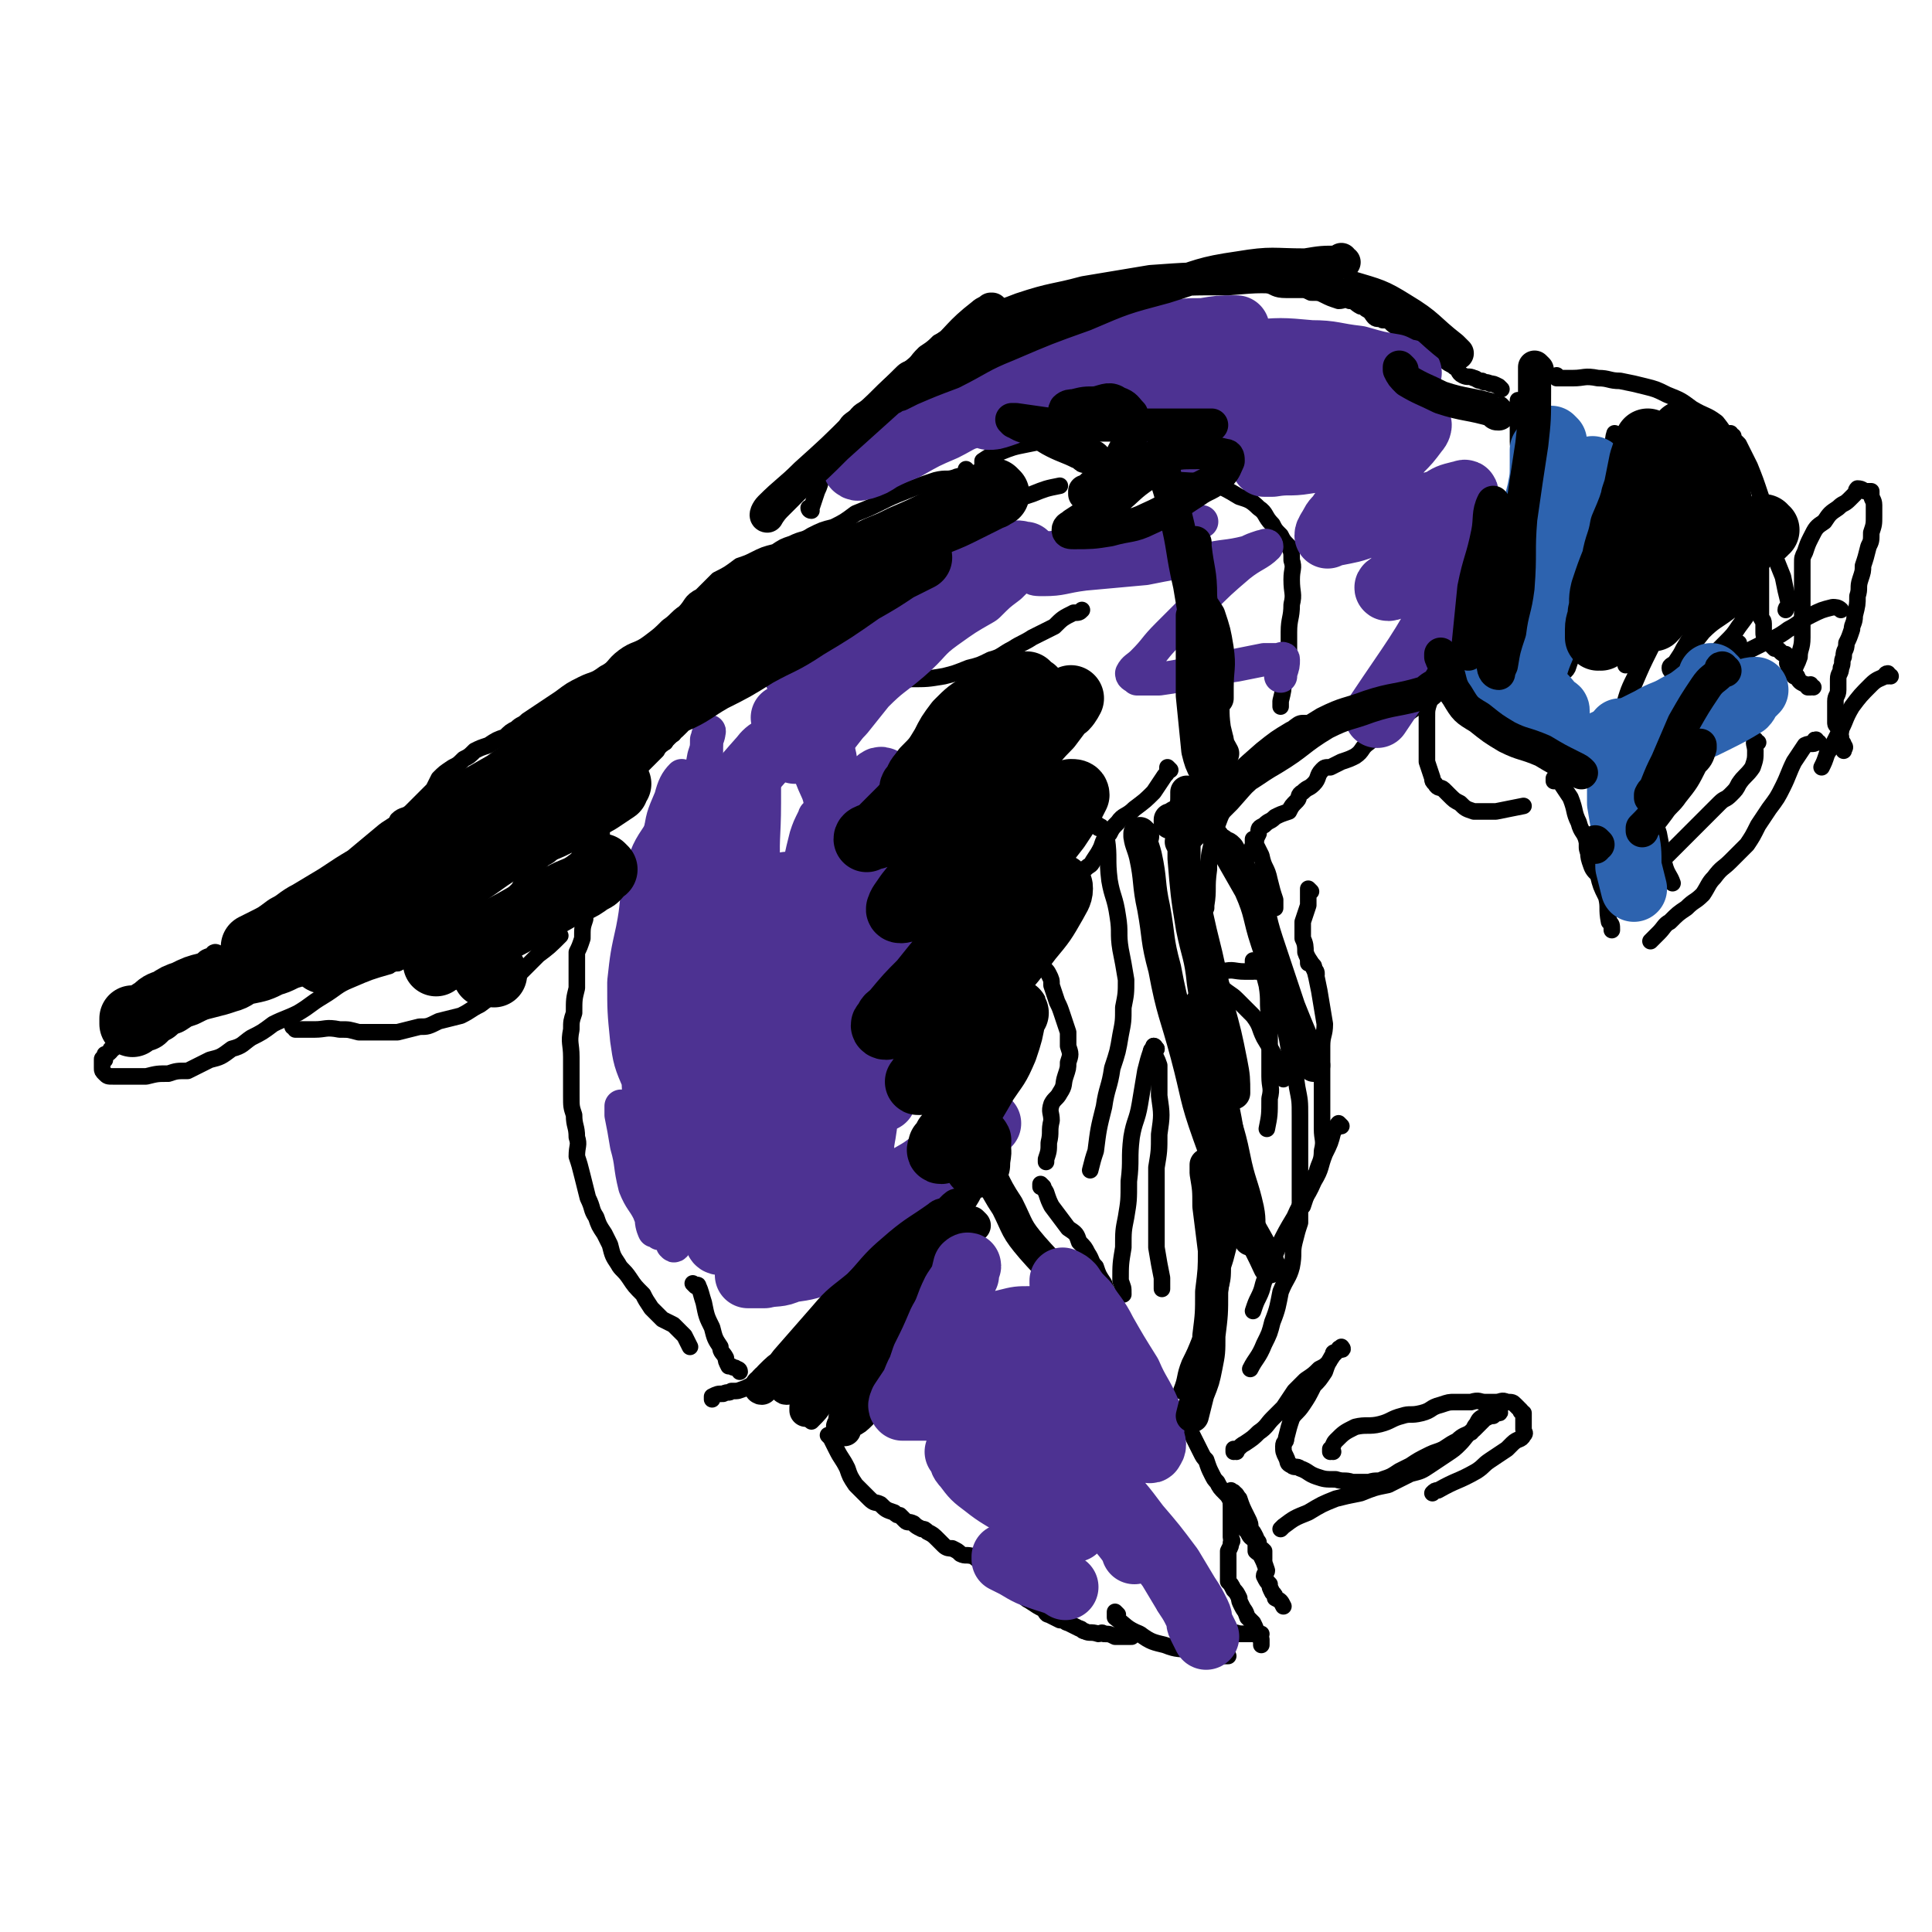
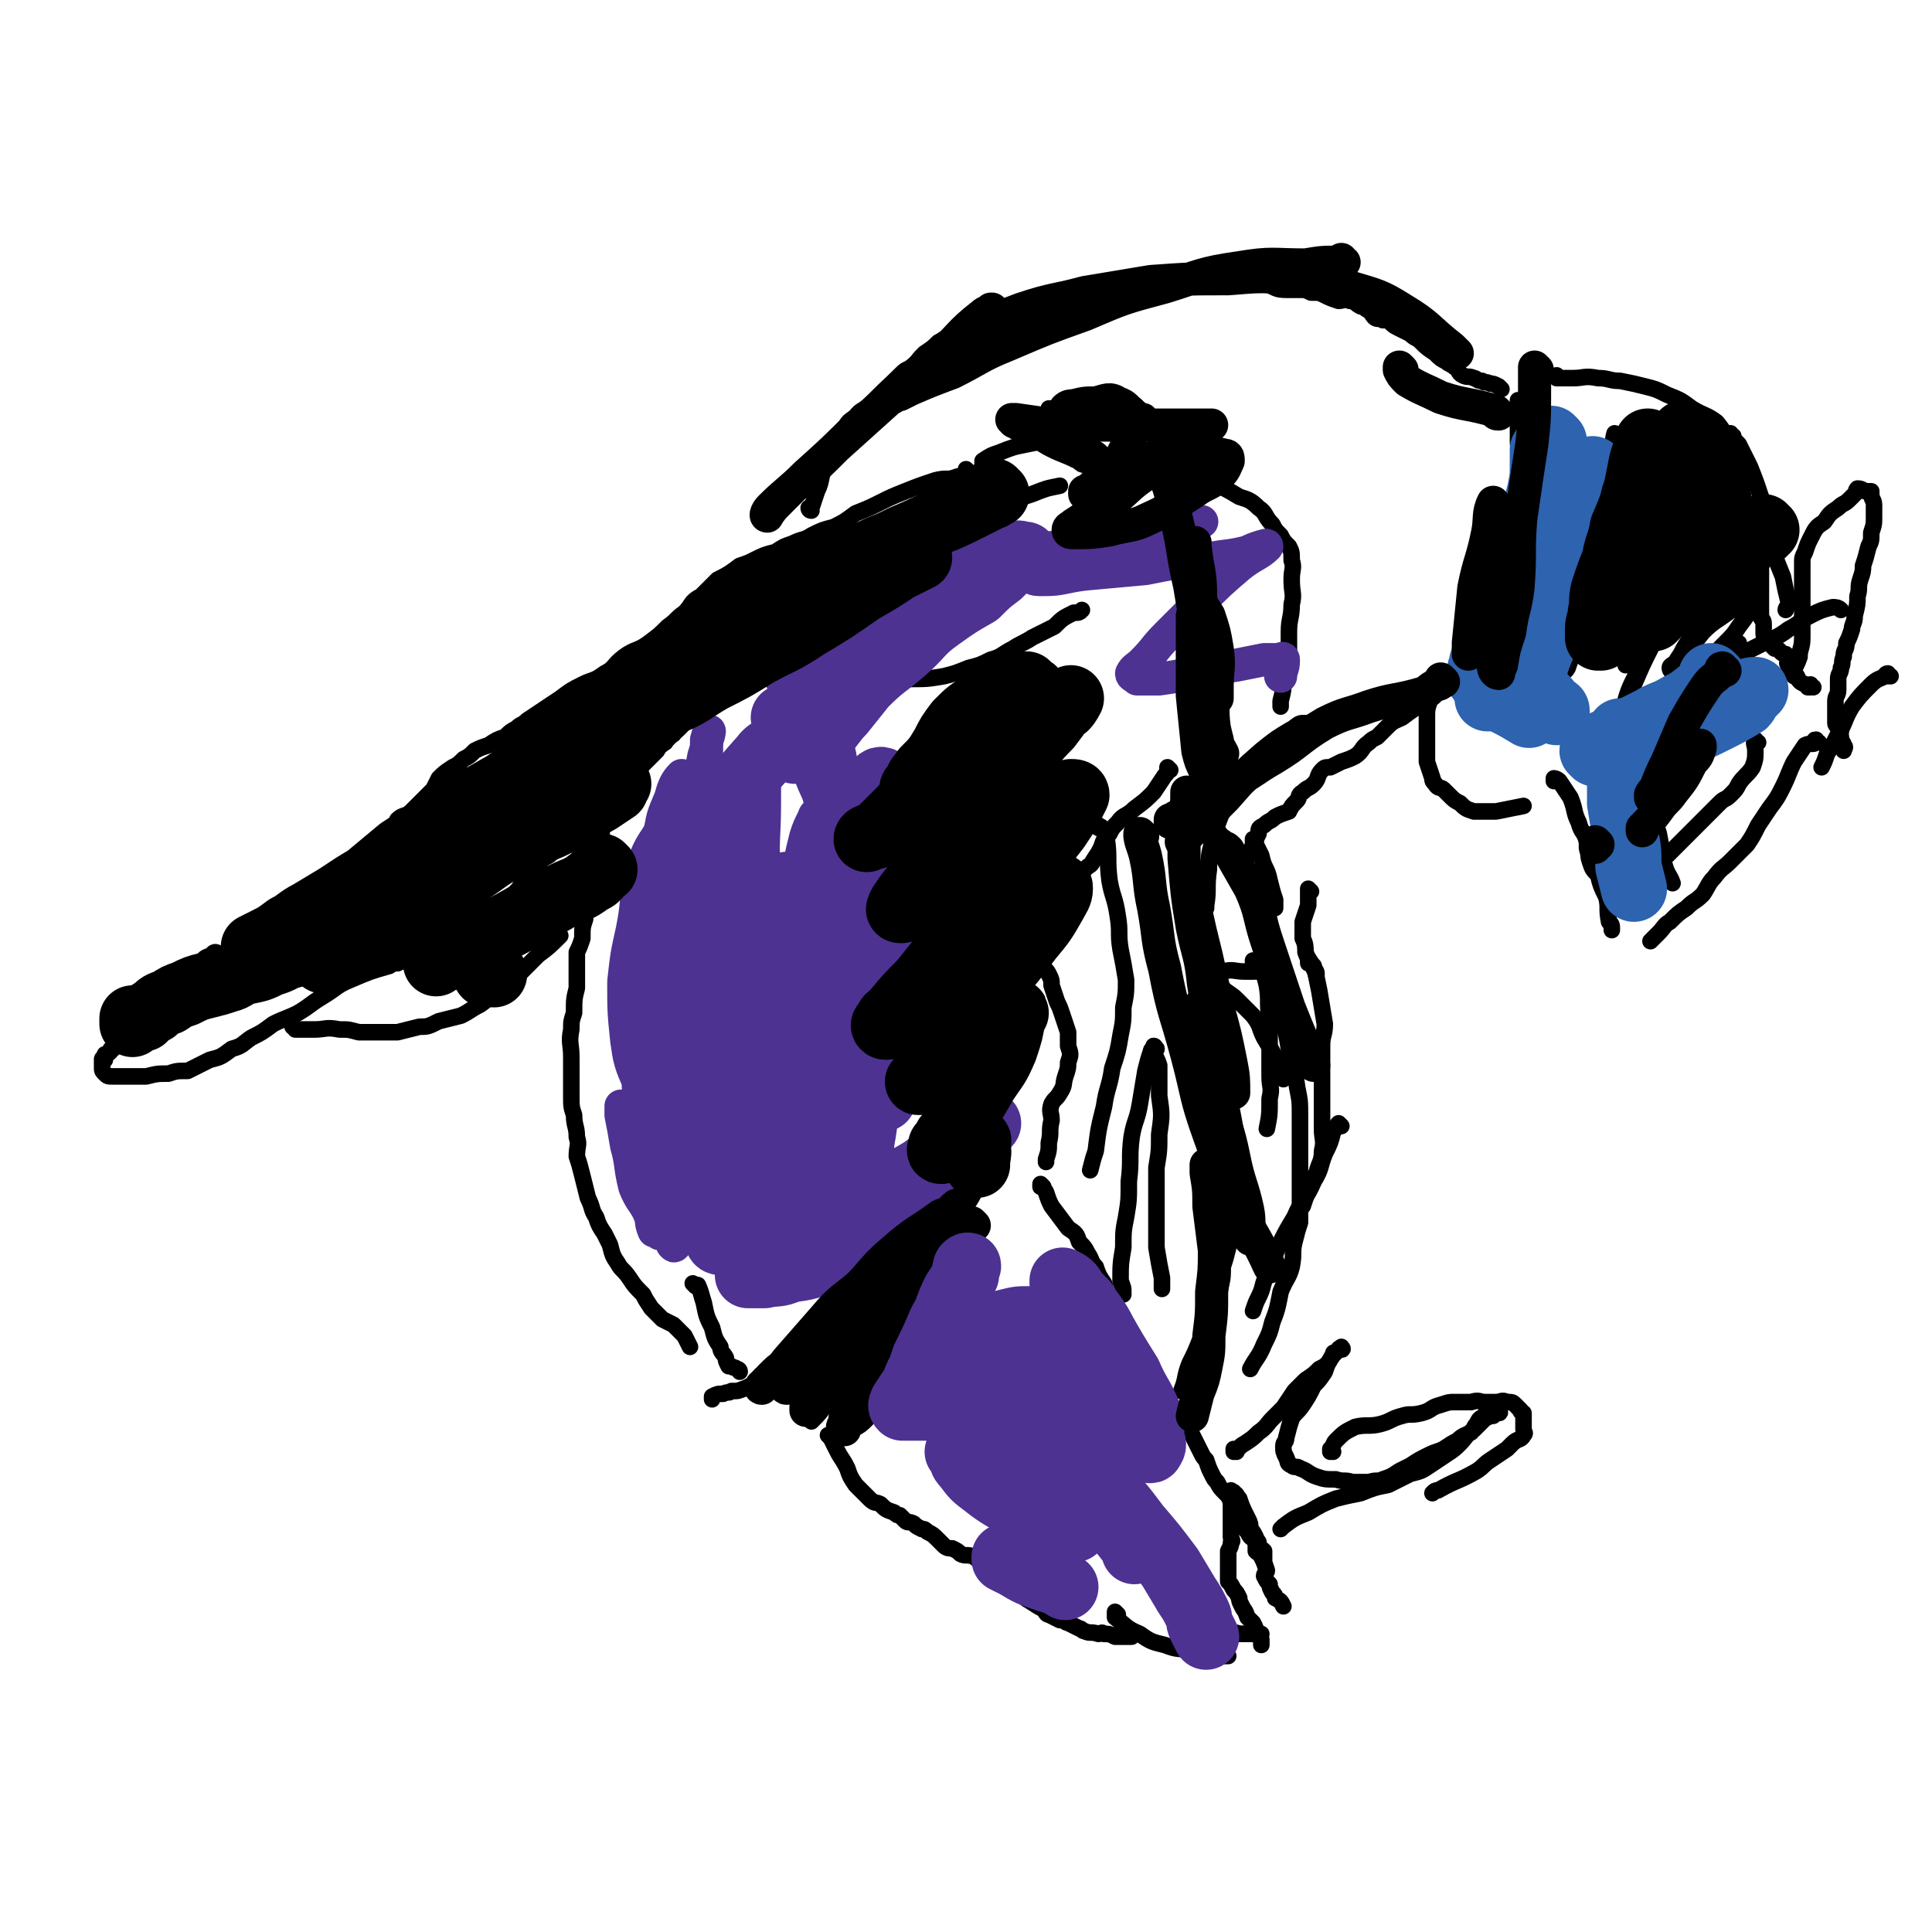
<svg xmlns="http://www.w3.org/2000/svg" viewBox="0 0 700 700" version="1.1">
  <g fill="none" stroke="#000000" stroke-width="6" stroke-linecap="round" stroke-linejoin="round">
    <path d="M351,171c0,0 -1,-1 -1,-1 0,0 0,1 0,1 0,0 0,0 0,0 1,0 0,-1 0,-1 0,0 1,1 0,2 -1,1 -2,0 -4,1 -3,1 -3,0 -7,1 -6,2 -6,2 -11,4 -5,2 -5,2 -9,4 -4,2 -4,2 -9,4 -4,3 -4,3 -8,5 -4,1 -4,1 -8,3 -3,2 -3,1 -7,3 -3,1 -3,1 -6,3 -4,1 -4,1 -8,3 -2,1 -2,1 -5,2 -4,3 -4,3 -8,5 -3,3 -3,3 -6,6 -4,2 -3,3 -6,6 -3,2 -3,3 -6,5 -3,3 -3,3 -7,6 -4,3 -5,2 -9,5 -4,3 -3,4 -7,6 -4,3 -4,2 -8,4 -4,2 -4,2 -8,5 -3,2 -3,2 -6,4 -3,2 -3,2 -6,4 -2,2 -2,1 -4,3 -2,1 -2,1 -4,3 -3,1 -3,1 -6,3 -3,1 -3,1 -5,2 -2,2 -2,2 -4,3 -2,2 -2,2 -4,3 -3,2 -3,2 -5,4 -1,2 -1,2 -2,4 -2,2 -2,2 -4,4 -2,2 -2,2 -4,4 -2,2 -3,1 -5,3 -1,2 -1,3 -3,4 -1,2 -2,1 -4,3 -1,2 -1,2 -2,4 -2,2 -2,1 -5,3 -2,1 -2,1 -4,3 -2,1 -2,1 -5,3 -2,1 -1,1 -4,2 -2,1 -2,1 -4,2 -1,1 -1,0 -3,1 -1,1 0,2 -1,3 -1,1 -1,1 -2,1 -1,1 -1,1 -3,3 -2,1 -2,1 -3,3 -1,1 -1,1 -2,2 -1,1 -1,1 -3,2 -1,2 -1,2 -2,3 -2,2 -3,1 -5,3 -1,1 -1,2 -2,3 -2,1 -2,0 -4,1 -2,1 -2,1 -4,2 -2,2 -2,1 -5,3 -1,0 -1,0 -3,1 -1,1 -1,1 -3,1 -1,1 -1,1 -2,2 -1,0 -2,0 -3,1 0,1 0,1 0,2 -1,0 -1,0 -2,1 " />
    <path d="M97,341c0,0 0,-1 -1,-1 0,0 1,0 1,1 0,0 0,0 0,0 0,0 0,-1 -1,-1 0,0 1,0 1,1 0,0 0,0 -1,1 -2,0 -2,0 -4,1 -3,1 -3,2 -7,3 -2,1 -3,1 -5,2 -3,1 -2,1 -5,3 -1,1 -1,1 -3,2 -2,1 -2,1 -5,3 -2,1 -2,1 -4,2 -1,2 -1,2 -3,3 -1,1 -1,1 -3,1 -2,2 -2,2 -4,3 -2,1 -1,1 -4,3 -1,0 -1,0 -2,1 -1,0 -1,-1 -2,0 0,0 0,0 0,1 0,0 0,0 0,0 0,0 0,-1 -1,-1 0,0 1,0 1,1 0,0 0,0 0,0 0,0 0,-1 -1,-1 0,0 1,1 1,1 0,0 0,0 1,0 1,0 1,0 3,0 2,0 2,0 4,0 2,0 2,0 5,0 4,-1 4,-1 8,-2 4,-1 4,-1 7,-2 5,-3 5,-3 10,-5 4,-2 4,-2 8,-3 4,-2 4,-2 7,-3 3,-1 3,-1 6,-2 4,-2 4,-2 7,-3 " />
    <path d="M79,346c0,0 0,-1 -1,-1 0,0 1,0 1,1 0,0 0,0 0,0 0,0 0,-1 -1,-1 0,0 -1,0 -1,1 -3,1 -3,1 -4,3 -4,4 -3,5 -6,10 -2,2 -1,3 -3,5 -1,2 -2,2 -4,3 -2,2 -2,2 -5,3 -3,2 -3,2 -5,3 -2,1 -2,1 -4,3 -2,1 -2,1 -3,2 -1,1 -1,1 -2,2 -1,0 -1,0 -1,1 -1,1 -1,1 -2,1 0,1 0,1 0,2 0,0 0,0 0,0 0,0 0,0 0,0 -1,0 -1,-1 -1,0 0,0 0,0 0,1 0,0 0,0 0,1 0,0 0,0 0,0 0,0 0,0 0,0 0,1 0,1 0,1 0,0 0,0 0,0 0,1 0,1 1,2 1,1 1,1 3,1 3,0 3,0 6,0 3,0 3,0 6,0 4,-1 4,-1 8,-1 3,-1 3,-1 7,-1 4,-2 4,-2 8,-4 4,-1 4,-1 8,-4 4,-1 4,-2 7,-4 4,-2 4,-2 8,-5 4,-2 5,-2 9,-4 5,-3 4,-3 9,-6 5,-3 5,-4 10,-6 7,-3 7,-3 14,-5 1,-1 1,-1 3,-1 " />
    <path d="M132,352c0,0 -1,-1 -1,-1 0,0 1,0 1,1 0,0 0,0 0,0 0,0 -1,-1 -1,-1 1,0 1,1 2,1 2,-1 2,-1 4,-2 3,0 3,0 6,-1 2,0 2,-1 4,-1 2,-1 2,-1 4,-2 2,0 2,-1 3,-1 3,-1 3,-1 5,-2 3,-1 3,-1 5,-3 2,-1 2,-2 5,-3 2,-1 2,-1 4,-2 2,-1 2,-1 4,-3 2,-1 1,-1 3,-2 2,-2 2,-2 4,-4 2,-2 2,-2 4,-4 1,-2 1,-2 2,-3 2,-2 2,-2 3,-4 2,-2 2,-2 4,-4 2,-1 2,-1 4,-3 2,-1 2,-1 3,-3 1,-1 1,-1 3,-2 1,-2 1,-2 3,-3 1,-2 1,-2 2,-3 2,-2 2,-2 4,-3 2,-3 2,-3 4,-5 3,-3 3,-3 6,-5 2,-2 2,-2 4,-4 2,-2 2,-2 4,-4 2,-2 2,-2 4,-4 1,-2 1,-2 3,-3 1,-2 1,-2 3,-3 1,-2 1,-3 3,-4 2,-2 2,-1 4,-3 1,-1 1,-2 2,-3 2,-1 2,-1 3,-2 2,-1 1,-1 3,-3 1,-1 2,0 3,-1 1,-2 1,-2 2,-3 2,-1 2,-1 4,-2 1,-2 1,-2 2,-3 2,-1 2,-1 3,-2 2,-1 2,-1 3,-3 2,-1 2,-1 3,-3 2,-2 1,-2 3,-4 2,-2 2,-1 4,-4 1,-1 1,-2 3,-3 2,-2 2,-2 4,-3 2,-2 2,-2 4,-3 3,-2 3,-2 5,-3 2,-2 2,-2 5,-4 3,-2 3,-1 6,-3 2,-1 2,-1 5,-3 3,-1 3,-1 6,-3 3,-1 3,-1 6,-2 3,-2 2,-2 6,-3 2,-1 3,-1 6,-2 1,0 1,0 3,-1 2,-1 2,-1 3,-2 2,-1 2,-1 4,-2 2,-1 2,-2 4,-3 2,-1 2,-1 5,-2 3,-1 3,-1 7,-3 3,-1 3,-1 6,-2 5,-2 5,-2 10,-3 " />
    <path d="M357,168c0,0 -1,-1 -1,-1 0,0 0,1 0,1 0,0 0,0 0,0 1,0 0,0 0,-1 0,0 0,0 0,0 3,-2 3,-2 6,-3 5,-2 5,-2 10,-3 5,-1 5,-1 10,-2 3,0 3,1 7,2 4,0 4,0 7,1 2,1 2,1 3,2 " />
    <path d="M107,373c0,0 0,-1 -1,-1 0,0 1,0 1,1 0,0 0,0 0,0 0,0 0,-1 -1,-1 0,0 1,0 1,1 0,0 0,0 0,0 3,0 3,0 7,0 4,0 4,-1 9,0 4,0 3,0 7,1 4,0 4,0 8,0 3,0 3,0 6,0 4,-1 4,-1 8,-2 3,0 3,0 7,-2 4,-1 4,-1 8,-2 4,-2 3,-2 7,-4 4,-3 4,-3 8,-6 3,-3 3,-3 6,-5 4,-4 4,-4 7,-7 4,-3 4,-3 8,-7 " />
    <path d="M218,302c0,0 -1,-1 -1,-1 0,0 0,0 1,1 0,0 0,0 0,0 0,0 0,-1 -1,-1 0,0 0,1 0,2 -1,2 -1,2 -2,5 -1,5 -1,5 -2,9 -1,5 -1,5 -2,10 0,3 1,3 1,6 -1,3 -1,3 -1,7 -1,3 -1,3 -2,5 0,3 0,3 0,6 0,4 0,4 0,7 -1,4 -1,4 -1,9 -1,3 -1,3 -1,6 -1,5 0,5 0,10 0,3 0,3 0,7 0,4 0,4 0,7 0,4 0,4 1,7 0,4 1,4 1,8 1,3 0,3 0,7 1,3 1,3 2,7 1,4 1,4 2,8 2,4 1,4 3,7 1,3 1,3 3,6 1,2 1,2 2,4 1,4 1,4 3,7 1,2 2,2 4,5 2,3 2,3 5,6 1,2 1,2 3,5 2,2 2,2 4,4 2,1 2,1 4,2 2,2 2,2 4,4 1,2 1,2 2,4 " />
    <path d="M252,466c0,0 -1,-1 -1,-1 0,0 0,0 1,1 0,0 0,0 0,0 0,0 1,-1 1,0 1,2 1,3 2,6 1,5 1,5 3,9 1,4 1,4 3,7 0,2 1,2 2,4 0,1 0,1 1,3 1,0 1,0 1,0 1,1 1,0 2,1 0,0 0,0 0,0 0,0 1,0 1,1 " />
    <path d="M365,411c0,0 -1,-1 -1,-1 0,0 0,0 0,1 0,0 0,0 0,0 1,0 0,-1 0,-1 0,0 0,0 0,1 0,0 0,0 0,0 -1,0 -1,0 -2,1 -3,3 -2,3 -4,7 -3,4 -2,4 -4,9 -3,3 -2,4 -5,7 -2,3 -3,3 -5,6 -3,2 -3,2 -5,4 -2,3 -3,2 -5,5 -2,2 -2,3 -4,5 -3,3 -3,3 -6,6 -2,2 -2,2 -5,5 -3,3 -3,3 -5,6 -2,3 -2,3 -4,5 -2,3 -2,2 -4,5 -2,1 -2,2 -4,3 -2,2 -3,2 -5,3 -2,2 -2,2 -4,3 -2,1 -3,1 -5,3 -2,1 -2,1 -4,3 -3,1 -3,1 -6,3 -2,1 -2,1 -4,1 -2,1 -2,1 -4,2 -3,1 -2,1 -5,1 -1,1 -1,0 -3,1 -2,0 -2,0 -4,1 0,0 0,0 0,1 " />
    <path d="M365,411c0,0 -1,-1 -1,-1 0,0 0,0 0,1 0,0 0,0 0,0 1,0 0,-1 0,-1 0,0 1,0 0,1 -1,1 -1,1 -2,2 -2,3 -2,4 -3,7 -2,5 -2,5 -5,10 -2,4 -2,4 -4,7 -2,4 -2,4 -4,7 -1,3 -1,3 -3,6 -2,3 -2,3 -4,6 -1,2 -1,2 -2,4 -2,3 -2,2 -3,5 -2,3 -1,3 -3,6 -2,3 -2,2 -4,6 -2,2 -1,2 -2,5 -3,3 -3,3 -6,6 -2,3 -1,3 -4,6 -3,2 -3,2 -6,4 -3,3 -2,4 -5,6 -2,3 -2,2 -5,5 -2,3 -2,3 -5,6 " />
    <path d="M301,521c0,0 -1,-1 -1,-1 0,0 0,0 1,1 0,0 0,0 0,0 0,0 -1,-1 -1,-1 0,0 0,0 1,1 0,0 0,0 0,0 0,0 -1,-1 -1,-1 0,0 0,0 1,1 1,2 1,2 2,4 2,4 2,3 4,7 1,3 1,3 3,6 1,1 1,1 3,3 1,1 1,1 2,2 2,2 2,1 4,2 2,2 2,2 5,3 1,1 1,1 2,1 1,1 1,1 2,2 1,1 1,0 3,1 1,1 1,1 3,2 1,0 1,0 2,1 2,1 2,1 4,3 1,1 1,1 2,2 1,1 2,1 3,1 2,1 2,1 3,2 2,1 2,0 5,1 1,1 1,1 3,2 1,1 1,1 2,3 1,0 2,0 2,0 1,1 1,1 2,2 0,1 0,1 0,1 1,1 1,0 2,1 1,0 0,0 1,1 1,1 1,1 2,2 1,1 1,1 3,2 2,1 1,1 3,2 3,2 3,2 5,3 1,1 1,2 2,2 2,1 2,1 4,2 2,0 2,1 3,1 2,1 2,1 4,2 1,0 1,1 2,1 2,1 2,0 5,1 1,0 1,-1 2,0 2,0 2,0 4,1 2,0 2,0 4,0 1,0 1,0 2,0 " />
    <path d="M378,430c0,0 -1,-1 -1,-1 0,0 0,0 0,1 0,0 0,0 0,0 1,0 0,-1 0,-1 0,0 0,0 0,1 0,0 0,0 0,0 1,0 0,-1 0,-1 0,1 1,1 2,3 1,3 1,3 2,5 3,4 3,4 6,8 3,2 3,2 4,5 2,2 2,2 3,4 2,3 1,3 3,5 1,3 1,3 3,6 1,3 1,3 2,6 3,3 3,3 5,7 2,4 1,4 3,7 2,3 2,3 3,6 2,3 1,3 3,6 1,2 2,2 3,5 1,2 1,2 3,4 1,2 1,2 3,4 1,2 1,2 2,4 2,2 2,2 4,4 1,2 1,2 2,4 1,2 1,2 2,4 1,2 1,2 2,3 1,3 1,3 2,5 1,2 1,2 2,3 1,2 1,2 3,4 1,1 1,1 2,3 0,1 0,1 1,2 1,2 1,2 1,4 1,1 1,1 2,2 1,2 1,2 2,3 1,2 1,2 3,3 0,1 1,0 1,1 0,1 0,1 0,2 1,0 1,0 2,1 0,1 0,1 0,3 " />
    <path d="M447,541c0,0 -1,-1 -1,-1 0,0 0,0 0,1 0,0 0,0 0,0 1,0 0,-1 0,-1 0,0 0,0 0,1 1,0 1,-1 1,0 1,0 1,1 2,2 1,3 1,3 3,7 1,2 1,2 1,4 1,1 1,1 2,3 0,1 0,1 0,2 0,1 0,1 0,3 1,1 2,1 2,2 1,2 1,2 2,5 0,1 -1,1 -1,2 1,2 1,2 2,3 0,1 0,1 1,3 1,1 1,1 1,2 2,1 2,1 3,3 " />
    <path d="M447,545c0,0 -1,-1 -1,-1 0,0 0,0 0,1 0,0 0,0 0,0 1,0 0,-1 0,-1 0,0 0,0 0,1 0,0 0,0 0,0 0,1 0,1 0,2 0,3 0,3 0,7 0,1 0,1 0,3 0,1 1,1 0,2 0,1 0,1 -1,3 0,1 0,1 0,2 0,2 0,2 0,4 0,2 0,2 0,5 1,1 1,1 2,3 1,1 1,1 2,3 0,1 0,1 1,3 1,2 1,1 2,4 1,1 1,1 2,2 1,2 1,2 1,3 1,2 1,2 2,3 0,1 0,1 0,2 " />
    <path d="M423,582c0,0 -1,-1 -1,-1 0,0 0,0 0,1 0,0 0,0 0,0 1,0 0,-1 0,-1 0,0 0,0 0,1 0,0 0,0 0,0 1,0 0,-1 0,-1 0,0 0,0 0,1 3,0 3,0 6,1 4,0 5,-1 8,1 2,1 2,2 4,4 2,2 2,2 5,3 2,1 2,0 4,1 2,0 2,0 5,0 2,0 2,0 3,0 " />
    <path d="M423,582c0,0 -1,-1 -1,-1 0,0 0,0 0,1 0,0 0,0 0,0 1,0 0,-1 0,-1 0,0 0,0 0,1 0,0 0,0 0,0 1,0 0,-1 0,-1 0,0 0,0 0,1 4,2 4,2 8,4 4,2 4,2 8,4 5,1 5,1 9,2 4,0 4,0 8,0 " />
    <path d="M405,585c0,0 -1,-1 -1,-1 0,0 0,0 0,1 0,0 0,0 0,0 1,0 0,-1 0,-1 0,0 0,0 0,1 0,0 0,0 0,0 0,0 0,0 0,1 4,3 4,4 9,6 4,3 5,3 9,4 5,2 5,1 9,2 4,1 4,1 9,2 3,0 3,0 5,0 " />
    <path d="M424,279c0,0 -1,-1 -1,-1 0,0 0,0 0,1 0,0 0,0 0,0 1,0 0,-1 0,-1 0,0 0,0 0,1 0,0 0,0 0,0 0,1 0,1 -1,2 -2,3 -2,3 -4,6 -3,3 -3,3 -7,6 -3,3 -4,2 -6,5 -2,2 -2,2 -3,4 -2,2 -2,2 -3,5 -1,2 -1,2 -3,5 -1,2 -1,1 -3,3 -1,1 -1,1 -3,3 -1,1 -1,1 -3,3 -1,1 -1,1 -3,3 -1,2 0,2 -1,4 -1,2 -1,2 -2,5 0,1 -1,1 -1,2 -1,1 -1,1 -2,3 0,1 0,1 0,2 1,2 0,2 0,4 0,1 0,1 0,2 0,1 0,1 0,1 0,2 0,2 0,3 1,2 1,1 2,3 1,2 1,2 1,4 1,3 1,3 2,6 1,2 1,2 2,5 1,3 1,3 2,6 0,3 0,3 0,5 1,3 1,3 0,6 0,2 0,2 -1,5 -1,3 0,3 -2,6 -1,2 -2,2 -3,4 -1,3 0,3 0,6 -1,4 0,4 -1,8 0,3 0,3 -1,6 0,0 0,0 0,1 " />
    <path d="M313,248c0,0 -1,-1 -1,-1 0,0 0,1 1,1 0,0 0,0 0,0 0,0 -1,-1 -1,-1 0,0 0,1 1,1 2,0 2,0 5,0 6,-1 6,-1 12,-2 6,0 6,0 12,-1 4,-1 4,-1 9,-3 4,-1 4,-1 8,-3 4,-1 4,-2 8,-4 3,-2 4,-2 7,-4 4,-2 4,-2 8,-4 3,-3 3,-3 7,-5 2,0 2,0 3,-1 " />
    <path d="M294,185c0,0 -1,-1 -1,-1 0,0 0,1 1,1 0,0 0,0 0,0 0,0 -1,-1 -1,-1 0,0 0,1 1,1 0,0 0,0 0,0 0,0 -1,0 -1,-1 0,0 0,0 1,0 1,-3 1,-3 2,-6 2,-4 1,-5 3,-9 2,-4 2,-4 4,-8 1,-3 1,-3 3,-5 1,-3 1,-3 4,-5 2,-3 3,-2 6,-5 2,-2 2,-2 4,-4 3,-3 3,-3 6,-6 2,-2 2,-2 5,-3 2,-3 2,-3 4,-5 3,-2 3,-2 5,-4 4,-2 4,-2 7,-5 2,-1 2,-1 5,-2 3,-1 3,-1 5,-2 2,-1 2,-1 4,-1 2,-1 2,-1 3,-2 1,-1 1,-1 3,-1 2,-1 2,-1 5,-2 3,0 3,0 5,0 3,-1 3,-1 6,-2 4,0 4,0 7,0 3,0 3,0 6,0 3,0 3,-1 5,-1 4,-1 4,-1 7,-1 3,-1 3,0 5,0 5,0 4,-1 9,-1 3,0 3,0 7,0 3,0 3,-1 6,-1 4,0 4,0 7,0 3,0 3,0 5,0 3,0 3,0 6,0 3,0 3,0 6,0 3,1 3,2 7,2 2,0 2,0 5,0 2,0 2,0 4,1 3,0 3,0 5,1 2,1 2,1 5,2 2,0 2,-1 4,0 2,0 2,1 4,2 1,0 1,0 2,1 2,1 2,2 3,3 1,1 2,0 3,1 2,0 2,0 3,1 1,1 1,1 3,2 2,1 2,1 4,2 2,2 2,1 4,3 2,2 2,2 5,4 2,2 2,2 4,3 1,1 2,1 3,2 2,1 1,2 3,3 2,1 2,0 4,1 1,0 1,1 3,1 1,1 1,0 3,1 1,0 1,0 3,1 0,0 0,0 1,1 " />
    <path d="M551,146c0,0 -1,-1 -1,-1 0,0 0,1 0,1 0,0 0,0 0,0 1,0 0,-1 0,-1 0,0 0,1 0,1 0,0 0,0 0,0 1,0 0,-1 0,-1 0,1 0,2 0,3 0,3 0,3 0,6 0,3 0,3 0,6 0,3 1,3 1,6 0,2 0,2 0,4 0,2 1,2 0,5 0,1 0,1 -1,2 -2,3 -2,3 -3,5 -1,2 -1,2 -2,4 -1,2 -1,2 -1,4 -1,2 -1,2 -2,4 0,2 0,2 -1,4 0,1 0,1 -1,3 0,1 0,1 0,3 0,2 1,2 0,4 0,2 0,2 -1,4 0,1 0,1 -1,3 0,1 0,1 0,1 " />
    <path d="M381,149c0,0 -1,-1 -1,-1 0,0 0,1 0,1 0,0 0,0 0,0 1,0 0,-1 0,-1 0,0 0,1 0,1 0,0 0,0 0,0 1,0 0,0 0,-1 1,0 1,0 3,0 4,-1 4,-1 8,-1 5,-1 5,-1 9,-1 4,0 5,-1 8,0 4,0 3,1 6,3 2,0 2,1 3,2 2,2 3,1 4,4 3,3 2,3 4,6 2,3 2,3 3,5 1,3 1,4 2,7 1,3 1,2 3,5 " />
    <path d="M435,171c0,0 -1,-1 -1,-1 0,0 0,1 0,1 0,0 0,0 0,0 1,0 0,-1 0,-1 0,0 0,1 0,2 2,1 2,1 5,3 5,2 5,2 10,5 3,1 4,1 7,4 3,2 2,3 5,6 1,2 1,2 3,4 1,2 1,2 3,4 1,2 1,2 1,5 1,3 0,3 0,7 0,5 1,5 0,9 0,5 -1,5 -1,10 0,5 0,5 0,9 -1,5 -1,5 -2,9 0,3 0,3 -1,7 0,1 0,1 0,2 " />
    <path d="M521,251c0,0 -1,-1 -1,-1 0,0 0,0 0,1 0,0 0,0 0,0 1,0 0,-1 0,-1 0,0 0,0 0,1 0,0 1,0 0,1 -1,1 -1,1 -3,2 -5,3 -5,3 -9,6 -2,1 -3,1 -5,3 -2,2 -2,2 -4,4 -2,1 -2,1 -3,2 -3,2 -2,3 -5,5 -2,1 -2,1 -5,2 -2,1 -2,1 -4,2 -2,0 -2,0 -3,1 -2,2 -1,3 -3,5 -2,2 -2,1 -4,3 -2,1 -1,2 -2,3 -2,2 -2,2 -3,4 -3,1 -3,1 -5,2 -2,2 -2,1 -4,3 -2,1 -2,1 -2,3 -1,2 -1,2 -2,4 -1,3 -1,3 -3,6 " />
    <path d="M455,305c0,0 -1,-1 -1,-1 0,0 0,0 0,1 0,0 0,0 0,0 1,0 0,-1 0,-1 0,0 1,1 1,2 1,2 1,2 2,4 1,5 2,4 3,9 1,4 1,4 2,7 0,2 0,2 0,3 " />
    <path d="M475,323c0,0 -1,-1 -1,-1 0,0 0,0 0,1 0,0 0,0 0,0 1,0 0,-1 0,-1 0,0 0,0 0,1 0,0 0,0 0,0 1,0 0,-1 0,-1 0,0 0,0 0,1 0,2 0,2 0,5 -1,3 -1,3 -2,6 0,3 0,3 0,6 1,2 1,3 1,5 1,3 2,3 3,6 1,1 1,1 1,2 " />
    <path d="M475,349c0,0 -1,-1 -1,-1 0,0 0,0 0,1 0,0 0,0 0,0 1,0 0,-1 0,-1 0,0 0,0 0,1 1,0 1,0 2,1 1,4 1,4 2,9 1,6 1,6 2,12 0,4 -1,4 -1,8 0,6 0,6 0,12 0,4 0,4 0,8 0,5 0,5 0,10 0,4 1,4 0,8 0,4 -1,4 -2,8 -2,3 -2,3 -3,6 -1,3 -1,3 -2,6 " />
    <path d="M455,349c0,0 -1,-1 -1,-1 0,0 0,0 0,1 0,0 0,0 0,0 1,0 0,-1 0,-1 0,0 0,0 0,1 1,0 2,0 2,1 2,3 2,3 3,7 1,6 0,6 1,12 0,5 0,5 0,10 0,6 0,6 0,11 0,4 1,4 0,8 0,6 0,6 -1,11 " />
    <path d="M455,352c0,0 -1,-1 -1,-1 0,0 0,0 0,1 0,0 0,0 0,0 1,0 0,-1 0,-1 0,0 0,0 0,1 0,0 0,0 0,0 -2,0 -2,0 -3,0 -4,0 -4,-1 -8,0 -3,0 -3,0 -6,1 0,0 0,0 -1,0 " />
    <path d="M451,283c0,0 -1,-1 -1,-1 0,0 0,0 0,1 0,0 0,0 0,0 1,0 0,-1 0,-1 -1,0 -1,0 -1,1 -3,3 -3,3 -4,7 -3,6 -3,6 -5,12 -1,5 -1,5 -2,11 -1,4 -1,4 -2,9 0,3 0,3 -1,7 0,3 0,3 0,6 0,3 0,3 0,6 1,2 1,2 1,4 1,2 1,2 2,4 1,2 1,2 2,5 2,2 2,2 3,4 2,2 3,2 5,4 3,3 3,3 6,6 3,4 2,4 4,8 3,5 3,5 5,9 1,3 1,3 2,6 " />
    <path d="M429,383c0,0 -1,-1 -1,-1 0,0 0,0 0,1 0,0 0,0 0,0 1,0 0,-1 0,-1 1,1 2,2 3,4 4,6 4,6 6,11 3,6 2,6 4,12 1,4 1,4 1,9 1,3 1,3 2,7 0,3 1,3 1,5 1,3 0,3 0,6 0,3 0,3 0,6 0,3 1,3 0,6 0,2 0,2 0,4 -1,4 -1,4 -2,7 0,4 0,4 -1,8 -1,5 -1,5 -4,10 -1,4 -2,4 -3,8 -2,5 -2,5 -4,9 -2,5 -1,5 -3,10 " />
    <path d="M486,408c0,0 -1,-1 -1,-1 0,0 0,0 0,1 0,0 0,0 0,0 1,0 0,-1 0,-1 -1,1 -1,2 -2,3 -1,4 -1,4 -3,8 -2,5 -1,5 -4,10 -3,7 -4,6 -7,13 -3,5 -3,5 -6,11 -2,5 -2,5 -4,10 -2,4 -1,4 -3,8 -1,2 -1,2 -2,5 " />
    <path d="M465,368c0,0 -1,-1 -1,-1 0,0 0,0 0,1 0,0 0,0 0,0 1,0 0,-1 0,-1 0,0 0,1 0,2 2,5 2,5 3,11 2,7 2,7 3,14 1,5 1,5 1,10 0,6 0,6 0,12 0,5 0,5 0,9 0,5 0,5 0,10 0,4 0,4 0,8 -1,3 -1,3 -2,7 -1,4 0,4 -1,9 -1,4 -2,4 -4,9 -1,5 -1,6 -3,11 -1,4 -1,4 -3,8 -2,5 -3,5 -5,9 " />
    <path d="M442,302c0,0 -1,-1 -1,-1 0,0 0,0 0,1 0,0 0,0 0,0 -1,2 -1,2 -2,4 -1,4 -1,4 -1,9 -1,7 0,7 -1,13 0,1 0,1 0,1 " />
    <path d="M419,380c0,0 -1,-1 -1,-1 0,0 0,0 0,1 0,0 0,0 0,0 1,0 0,-1 0,-1 0,0 0,0 0,1 1,0 0,0 0,1 1,3 1,2 2,5 0,6 0,6 0,11 1,7 1,7 0,14 0,6 0,6 -1,12 0,6 0,6 0,12 0,4 0,4 0,9 0,4 0,4 0,8 1,6 1,6 2,11 0,2 0,2 0,4 " />
    <path d="M419,380c0,0 -1,-1 -1,-1 0,0 0,0 0,1 0,0 0,0 0,0 1,0 0,-1 0,-1 0,0 1,0 0,1 0,0 -1,0 -1,1 -1,3 -1,3 -2,7 -1,6 -1,6 -2,12 -1,6 -2,6 -3,12 -1,8 0,8 -1,16 0,7 0,7 -1,13 -1,5 -1,5 -1,11 -1,6 -1,6 -1,12 1,3 1,2 1,5 " />
    <path d="M399,300c0,0 -1,-1 -1,-1 0,0 0,0 0,1 0,0 0,0 0,0 1,0 1,-1 1,0 1,1 1,2 2,4 1,7 0,7 1,15 1,6 2,6 3,13 1,6 0,6 1,12 1,5 1,5 2,11 0,5 0,5 -1,10 0,5 0,5 -1,10 -1,6 -1,6 -3,12 -1,7 -2,7 -3,14 -2,8 -2,8 -3,16 -1,3 -1,3 -2,7 " />
    <path d="M448,526c0,0 -1,-1 -1,-1 0,0 0,0 0,1 0,0 0,0 0,0 1,0 0,-1 0,-1 0,0 0,0 0,1 0,0 0,0 0,0 1,0 0,-1 0,-1 0,0 0,1 0,1 2,-1 2,-2 4,-3 3,-2 3,-2 5,-4 3,-2 3,-3 5,-5 2,-2 2,-2 4,-4 2,-3 2,-3 4,-6 2,-2 2,-2 4,-4 3,-2 3,-2 5,-4 2,-1 2,-1 3,-2 1,-1 1,-2 2,-3 0,-1 0,-1 1,-1 1,-1 1,-1 2,-2 0,0 0,0 0,1 0,0 0,0 0,0 1,0 0,-1 0,-1 0,0 0,1 0,1 0,0 -1,-1 -1,0 -1,1 -1,1 -2,2 -2,3 -2,3 -3,6 -2,3 -2,3 -4,5 -2,4 -2,4 -4,7 -2,3 -3,3 -4,5 -1,3 -1,3 -2,7 0,2 -1,1 -1,3 0,2 0,2 1,4 1,2 0,2 2,3 1,1 2,0 3,1 3,1 3,2 6,3 3,1 3,1 7,1 3,1 3,0 6,1 3,0 3,0 6,0 3,-1 3,0 5,-1 3,-1 3,-1 6,-3 2,-1 2,-1 4,-2 3,-2 3,-2 7,-4 2,-1 3,-1 5,-2 3,-2 3,-2 5,-3 2,-2 3,-2 5,-3 1,-1 1,-2 2,-3 1,-2 1,-2 3,-3 1,-1 2,-1 4,-1 0,0 1,0 1,0 0,0 0,0 0,0 0,0 0,0 0,0 1,0 0,-1 0,-1 0,0 0,0 0,1 0,0 0,0 0,0 0,0 0,-1 0,0 -1,0 -1,0 -2,1 -1,0 -1,0 -3,1 -2,2 -2,2 -4,4 -3,2 -3,3 -5,5 -2,2 -2,2 -5,4 -3,2 -3,2 -6,4 -3,2 -3,2 -7,3 -4,2 -4,2 -8,4 -5,1 -5,1 -10,3 -5,1 -5,1 -9,2 -5,2 -5,2 -10,5 -5,2 -5,2 -9,5 0,0 0,0 -1,1 " />
    <path d="M483,526c0,0 -1,-1 -1,-1 0,0 0,0 0,1 0,0 0,0 0,0 1,0 0,-1 0,-1 0,0 0,0 0,1 0,0 0,0 0,0 1,-2 1,-3 2,-4 3,-3 3,-3 7,-5 4,-1 5,0 9,-1 4,-1 4,-2 8,-3 3,-1 3,0 7,-1 4,-1 3,-2 7,-3 3,-1 3,-1 5,-1 3,0 3,0 6,0 3,-1 3,0 5,0 2,0 2,0 4,0 2,0 2,-1 4,0 2,0 2,0 3,1 1,1 1,1 2,2 0,1 0,0 1,1 0,1 0,1 0,2 0,0 0,0 0,1 0,1 0,1 0,3 0,1 1,1 0,2 -1,2 -2,1 -4,3 -1,1 -1,1 -2,2 -3,2 -3,2 -6,4 -3,2 -2,2 -5,4 -7,4 -7,3 -14,7 -1,0 -1,0 -2,1 " />
    <path d="M521,251c0,0 -1,-1 -1,-1 0,0 0,0 0,1 0,0 0,0 0,0 1,0 0,-1 0,-1 0,0 0,0 0,1 0,1 -1,1 -2,3 -1,3 -1,3 -1,6 0,5 0,5 0,9 0,3 0,3 0,7 1,3 1,3 2,6 0,1 0,1 1,2 1,2 2,1 3,2 1,1 1,1 2,2 2,2 2,2 4,3 2,2 2,2 5,3 4,0 4,0 8,0 5,-1 5,-1 10,-2 " />
    <path d="M564,283c0,0 -1,-1 -1,-1 0,0 0,0 0,1 0,0 0,0 0,0 1,0 0,-1 0,-1 0,0 1,0 2,1 2,3 2,3 4,6 2,5 1,5 3,9 1,4 2,3 3,7 1,3 0,4 1,7 1,3 1,3 3,5 1,4 1,4 3,8 1,4 0,4 1,9 1,1 1,1 1,3 " />
    <path d="M659,269c-1,0 -1,-1 -1,-1 -1,0 0,0 0,1 0,0 0,0 0,0 0,0 0,-1 0,-1 -1,0 0,1 0,1 -1,1 -2,0 -4,1 -2,3 -2,3 -4,6 -2,4 -2,5 -4,9 -2,4 -2,4 -5,8 -2,3 -2,3 -4,6 -2,4 -2,4 -4,7 -3,3 -3,3 -6,6 -3,3 -3,2 -6,6 -2,2 -2,3 -4,6 -3,3 -3,2 -6,5 -3,2 -3,2 -6,5 -2,1 -2,2 -4,4 -1,1 -1,1 -3,3 " />
    <path d="M637,269c-1,0 -1,-1 -1,-1 0,0 0,0 0,1 0,0 0,0 0,0 0,0 0,-1 0,-1 0,0 0,0 0,1 0,0 0,0 0,0 0,0 0,-1 0,-1 -1,1 0,2 0,4 0,3 0,3 -1,6 -2,3 -3,3 -5,6 -1,2 -1,2 -3,4 -2,2 -2,1 -4,3 -3,3 -3,3 -6,6 -4,4 -4,4 -7,7 -4,4 -4,4 -8,8 -3,3 -3,3 -6,6 -1,1 0,1 -1,2 " />
    <path d="M600,292c-1,0 -1,-1 -1,-1 0,0 0,0 0,1 0,0 0,0 0,0 0,0 0,-1 0,-1 0,0 0,0 0,1 0,1 0,2 0,3 1,4 1,4 2,7 1,5 1,6 2,11 1,4 2,4 3,7 " />
    <path d="M600,292c-1,0 -1,-1 -1,-1 0,0 0,0 0,1 0,0 0,0 0,0 0,0 0,-1 0,-1 0,0 0,1 0,1 1,-1 1,-1 1,-2 3,-2 3,-2 6,-5 3,-4 2,-5 5,-9 3,-3 3,-3 6,-5 3,-2 3,-2 6,-4 3,-2 2,-3 5,-4 5,-2 5,-2 10,-3 0,0 0,0 0,0 " />
    <path d="M651,245c-1,0 -1,-1 -1,-1 -1,0 0,1 0,1 0,0 0,0 0,0 0,0 0,-1 0,-1 -1,0 0,1 0,1 0,0 0,0 0,0 0,0 0,-1 0,-1 -1,0 0,1 0,1 0,-1 0,-1 0,-2 1,-3 1,-2 2,-5 0,-3 1,-3 1,-7 0,-3 0,-3 0,-6 0,-3 0,-3 0,-5 0,-3 0,-3 0,-6 0,-3 0,-3 0,-5 0,-2 0,-2 0,-5 0,-2 0,-2 1,-4 1,-3 1,-3 2,-5 2,-4 2,-4 5,-6 2,-3 2,-3 5,-5 2,-2 2,-1 4,-3 1,-1 1,-1 2,-2 1,-1 0,-1 1,-2 2,0 2,1 3,1 1,0 2,0 2,0 0,0 0,0 0,0 0,0 0,0 0,0 0,1 0,1 0,1 0,2 1,2 1,4 0,2 0,2 0,4 0,3 0,3 -1,6 0,3 0,3 -1,5 -1,4 -1,4 -2,7 0,2 0,2 -1,5 -1,3 0,3 -1,6 0,3 0,3 -1,7 0,3 -1,3 -1,5 -1,3 -1,3 -2,5 0,3 -1,2 -1,5 -1,2 0,2 -1,4 0,2 -1,2 -1,4 0,2 0,2 0,4 0,2 -1,2 -1,4 0,2 0,2 0,4 0,2 0,2 0,4 0,1 1,1 2,3 0,1 -1,1 0,2 0,2 1,2 1,3 1,1 0,1 0,2 " />
    <path d="M685,245c-1,0 -1,-1 -1,-1 -1,0 0,1 0,1 0,0 0,0 0,0 0,0 0,-1 0,-1 -1,0 -1,1 -1,1 -2,1 -3,1 -5,3 -4,4 -4,4 -7,8 -3,5 -2,5 -5,10 -2,4 -2,4 -4,7 -1,3 -1,3 -2,5 " />
    <path d="M657,249c-1,0 -1,-1 -1,-1 -1,0 0,1 0,1 0,0 0,0 0,0 0,0 0,-1 0,-1 -1,0 0,1 0,1 0,0 0,0 0,0 0,0 0,-1 0,-1 -1,0 0,1 0,1 0,0 0,0 -1,0 0,-1 0,-1 -1,-1 -2,-1 -2,-1 -3,-3 -1,-1 -1,-1 -2,-2 -1,-1 -1,-1 -1,-2 -1,-1 0,-1 0,-2 0,-1 0,-1 -1,-2 -1,0 -1,0 -2,-1 -1,-1 -1,-1 -2,-1 -2,-2 -2,-2 -3,-3 -1,-1 -1,-2 -1,-3 0,-2 0,-2 0,-3 0,-2 -1,-1 -1,-3 0,-2 0,-2 0,-4 0,-3 0,-3 0,-5 0,-2 0,-2 0,-5 0,-2 0,-2 0,-3 0,-2 1,-2 1,-3 " />
    <path d="M565,137c0,0 -1,-1 -1,-1 0,0 0,1 0,1 0,0 0,0 0,0 1,0 0,-1 0,-1 0,0 0,1 0,1 3,0 3,0 6,0 4,0 4,-1 9,0 4,0 4,1 8,1 5,1 5,1 9,2 4,1 4,1 8,3 5,2 5,2 9,5 5,3 5,2 9,5 4,5 3,5 7,10 0,0 0,0 0,0 " />
    <path d="M628,158c-1,0 -1,-1 -1,-1 0,0 0,1 0,1 0,0 0,0 0,0 0,0 -1,-1 0,-1 0,1 1,2 3,4 2,4 2,4 4,8 2,5 2,5 4,11 1,4 0,5 1,9 1,5 1,5 3,10 2,5 2,5 4,10 1,5 1,5 2,9 0,2 -1,2 -1,3 " />
    <path d="M586,158c0,0 -1,-1 -1,-1 0,0 0,1 0,1 0,0 0,0 0,0 1,0 0,-1 0,-1 0,0 0,1 0,1 0,0 0,0 0,0 1,0 0,-1 0,-1 -1,3 0,4 -1,8 0,6 0,6 -1,12 -1,4 -1,4 -1,8 -1,5 0,5 -1,9 0,5 0,5 -1,9 -1,4 -2,4 -3,8 -1,4 0,4 -1,8 -1,3 -1,3 -2,7 -1,3 -1,3 -2,6 -1,2 -1,2 -2,5 -1,2 -1,2 -2,5 -1,2 -2,1 -3,3 -1,2 -1,2 -2,4 -1,1 -1,1 -1,2 0,2 0,2 0,4 0,0 0,1 0,1 1,1 2,1 3,2 1,0 1,0 1,1 2,1 2,1 4,2 1,2 1,2 3,3 2,1 3,0 5,1 2,0 2,0 4,0 3,-1 3,-1 6,-2 2,0 2,-1 4,-2 3,-1 4,-1 7,-3 3,-2 2,-2 5,-4 3,-3 3,-3 6,-5 3,-2 3,-2 7,-4 3,-2 3,-2 7,-3 3,-3 3,-3 7,-5 4,-2 4,-2 8,-4 4,-2 5,-2 9,-5 4,-2 4,-3 8,-5 4,-2 4,-2 8,-3 1,0 2,0 3,1 " />
    <path d="M602,158c-1,0 -1,-1 -1,-1 0,0 0,1 0,1 0,0 0,0 0,0 0,0 0,-1 0,-1 0,0 0,1 0,1 0,0 0,0 0,0 -2,1 -3,1 -4,3 -2,6 -2,6 -4,12 -2,7 -2,8 -3,15 -2,7 -2,7 -2,14 0,7 0,7 0,14 0,5 0,5 0,11 0,3 0,3 0,6 0,1 0,1 0,3 0,0 0,1 0,1 0,0 0,0 0,-1 0,-3 0,-3 0,-5 0,-6 0,-6 1,-11 0,-6 0,-6 1,-12 1,-5 1,-5 2,-10 1,-5 1,-5 2,-11 1,-4 1,-4 2,-7 0,-2 -1,-2 -1,-4 0,-1 0,-2 0,-1 0,0 0,1 -1,2 -1,4 -1,4 -2,8 -1,8 -1,8 -2,16 0,7 -1,7 -1,15 0,7 0,7 0,15 0,3 0,3 0,6 0,2 0,3 0,4 0,0 1,0 2,-1 2,-3 1,-3 3,-7 2,-6 2,-6 4,-12 2,-7 2,-7 5,-13 2,-7 2,-7 4,-13 1,-6 2,-6 3,-12 1,-4 1,-4 2,-8 0,-1 0,-1 0,-2 0,-1 0,-2 0,-2 0,1 0,2 -1,4 -1,4 -1,4 -2,8 -2,4 -2,4 -4,9 -3,6 -3,6 -5,13 -1,5 -1,5 -2,10 -1,4 -2,4 -3,7 0,2 0,2 0,3 0,0 0,1 0,1 0,-1 0,-2 0,-3 1,-4 0,-4 2,-8 2,-5 2,-5 5,-11 3,-5 3,-5 6,-10 2,-3 2,-3 4,-6 0,-2 0,-2 1,-4 1,0 1,0 1,0 0,3 -1,3 -1,5 -1,5 0,5 -1,10 -3,9 -3,9 -7,18 -3,9 -3,9 -7,18 -3,6 -3,6 -6,13 -2,5 -2,5 -5,9 0,1 0,1 0,2 -1,1 -1,1 -1,1 1,-1 1,-2 2,-3 2,-7 2,-7 5,-13 3,-7 3,-7 7,-13 4,-7 4,-7 10,-14 4,-4 4,-4 8,-8 3,-3 3,-3 6,-6 2,-1 2,-1 3,-2 1,-1 2,-2 2,-2 0,2 -1,3 -2,5 -2,6 -2,6 -4,10 -3,6 -3,6 -7,12 -3,4 -3,4 -6,9 -1,2 -1,2 -3,5 -1,1 -2,1 -2,2 0,1 1,2 2,1 1,-1 1,-2 3,-5 3,-4 3,-4 7,-9 4,-4 5,-4 9,-7 4,-3 4,-3 8,-6 1,-2 1,-2 2,-3 0,0 1,0 1,1 0,2 0,2 -1,4 -3,5 -3,5 -6,9 -2,3 -2,3 -5,6 -2,2 -2,2 -4,4 0,1 -1,2 -1,2 0,0 0,-1 1,-1 2,-1 2,-1 3,-2 3,-2 3,-2 6,-3 " />
  </g>
  <g fill="none" stroke="#4D3292" stroke-width="6" stroke-linecap="round" stroke-linejoin="round">
    <path d="M237,387c0,0 -1,-1 -1,-1 0,0 0,0 1,1 0,0 0,0 0,0 0,0 -1,-1 -1,-1 0,0 1,0 1,1 1,4 1,4 2,9 2,6 2,6 3,14 1,5 1,5 1,10 1,4 1,4 2,8 0,1 0,1 0,3 0,0 0,1 0,1 -2,-8 -2,-8 -4,-17 -1,-4 0,-4 -1,-8 -1,-3 -1,-3 -2,-6 0,-1 1,-2 1,-2 0,0 0,0 0,1 0,2 -1,2 0,4 1,5 1,5 2,11 2,5 1,5 3,9 1,4 2,3 3,7 1,1 1,2 2,3 0,0 1,-1 1,-2 1,-2 1,-2 2,-4 1,-6 0,-6 1,-11 1,-5 1,-5 1,-9 1,-4 2,-4 2,-8 0,-1 -1,-2 0,-3 0,0 0,-1 1,0 1,0 1,0 1,1 2,3 2,3 3,6 1,3 2,3 3,7 0,3 -1,3 1,6 0,2 1,2 2,3 1,1 1,0 1,0 1,-3 1,-3 2,-5 1,-4 1,-4 1,-8 1,-7 1,-7 2,-13 0,-5 0,-5 1,-9 1,-4 0,-4 2,-7 0,-2 1,-2 2,-2 1,0 1,2 2,3 2,3 2,3 3,5 2,5 1,5 3,9 1,3 1,3 3,7 1,2 1,3 3,5 1,1 1,1 2,1 2,-1 3,-1 4,-3 1,-4 1,-4 2,-8 2,-6 2,-6 3,-12 1,-4 1,-4 1,-9 0,-2 0,-2 1,-4 0,0 -1,-1 0,-1 0,1 1,1 2,3 1,3 1,3 3,7 1,4 1,4 2,8 1,3 2,3 2,7 0,0 0,0 0,0 -1,0 -1,0 0,-1 0,-3 1,-3 1,-7 1,-5 1,-5 2,-11 0,-4 0,-4 1,-9 0,-1 0,-1 1,-2 0,-1 -1,-2 0,-2 0,1 0,2 0,4 1,4 1,4 2,7 1,3 2,2 3,5 1,1 1,2 2,3 0,0 0,-1 0,-1 -1,-2 0,-2 0,-3 0,-3 0,-3 0,-5 0,-1 0,-1 0,-3 0,-1 0,-2 0,-3 0,0 0,0 0,0 0,2 0,2 0,4 0,2 0,2 0,4 " />
  </g>
  <g fill="none" stroke="#4D3292" stroke-width="12" stroke-linecap="round" stroke-linejoin="round">
    <path d="M240,388c0,0 -1,-1 -1,-1 0,0 1,1 1,1 -1,-1 -1,-1 -1,-1 -1,-1 -1,-1 -2,-2 -1,-1 -1,-2 -1,-3 -1,-2 0,-3 0,-3 0,0 -1,1 0,3 0,6 0,6 1,12 1,9 1,9 2,18 1,10 1,10 2,19 1,5 0,5 1,11 1,4 1,3 2,7 0,1 -1,2 0,2 0,1 1,0 1,-1 0,-4 0,-4 0,-8 -1,-8 0,-8 -1,-16 -1,-7 -1,-7 -3,-14 -1,-7 -1,-7 -3,-13 -1,-4 -1,-4 -1,-8 -1,-2 -1,-1 -1,-3 0,0 0,-1 0,0 0,2 -1,3 0,6 1,7 2,7 3,14 3,8 3,8 5,16 1,5 1,6 1,11 1,4 1,4 2,8 0,1 0,1 0,1 0,0 0,0 0,-1 0,-3 0,-3 0,-7 -1,-8 0,-8 -1,-17 -1,-8 -1,-8 -3,-16 -2,-6 -2,-6 -4,-11 -1,-4 -1,-4 -3,-7 -1,-1 -2,0 -2,0 -1,3 -1,3 -2,6 0,4 -1,4 -1,9 0,10 1,10 2,19 0,7 0,7 1,14 1,5 1,5 2,9 0,2 1,4 1,4 0,0 0,-2 0,-4 -1,-4 -1,-4 -2,-8 -1,-7 -2,-7 -4,-13 -2,-6 -2,-6 -4,-11 -1,-4 -1,-4 -2,-7 0,-1 0,-3 0,-2 0,0 0,1 0,3 1,5 1,5 2,11 2,7 1,7 3,15 2,5 3,5 5,9 1,3 2,3 3,5 1,1 1,3 1,3 1,-4 1,-6 2,-11 1,-8 1,-8 1,-16 1,-10 1,-10 2,-20 1,-10 1,-10 3,-20 1,-5 1,-5 2,-9 2,-2 2,-5 3,-5 3,2 2,5 4,10 3,8 2,9 5,17 2,8 2,8 5,16 3,7 3,7 6,13 2,3 3,5 5,6 2,0 3,-1 4,-2 1,-4 0,-5 1,-8 2,-9 2,-9 3,-18 1,-5 1,-6 2,-12 0,-3 0,-3 1,-6 0,0 0,0 1,1 2,4 1,4 3,8 2,6 2,6 4,11 1,4 1,4 3,9 0,1 0,1 1,2 " />
    <path d="M302,368c0,0 -1,-1 -1,-1 0,0 0,0 1,1 0,0 0,0 0,0 0,0 -1,-1 -1,-1 0,0 0,0 1,1 0,0 0,0 0,1 0,3 0,3 0,6 0,4 0,4 0,9 0,2 0,2 0,4 0,0 0,1 0,1 0,-1 -1,-2 0,-3 0,-2 0,-2 2,-4 1,-2 1,-2 3,-4 2,-1 2,-1 4,-2 4,-2 4,-2 8,-2 4,-1 4,-1 9,0 5,1 5,1 10,3 4,3 4,3 7,7 2,3 2,3 4,7 1,2 1,2 2,4 0,0 0,1 0,1 -1,0 -1,0 -2,0 -3,-1 -3,-2 -5,-3 -3,-3 -3,-3 -6,-6 -3,-3 -2,-3 -4,-7 -1,-1 -1,-2 -3,-3 -1,0 -1,-1 -2,0 0,0 -1,0 -1,1 -1,3 -1,3 -1,6 -1,1 0,2 0,3 -1,0 -1,0 -1,0 -2,-1 -2,-1 -3,-2 -2,-2 -2,-3 -3,-6 -2,-5 -2,-5 -3,-9 -1,-4 -1,-4 -2,-7 -1,-2 -1,-3 -2,-4 0,0 0,1 -1,3 0,0 0,0 0,1 " />
    <path d="M268,278c0,0 -1,-1 -1,-1 0,0 1,0 1,1 -1,1 -1,1 -1,3 -1,5 -1,5 -2,11 0,6 0,6 0,12 -1,4 -1,4 -2,8 0,2 1,3 1,4 0,0 -1,0 -1,0 -1,-1 0,-2 0,-3 -1,-4 -2,-4 -2,-9 -1,-4 0,-5 0,-9 -1,-4 -1,-4 -1,-8 -1,-2 -1,-3 -1,-3 -1,0 -1,1 -2,3 -2,7 -2,7 -3,15 -2,10 -2,10 -3,19 -1,9 -1,9 -1,17 0,9 0,9 0,17 0,6 0,6 0,11 0,2 0,4 0,5 0,0 -1,-1 0,-2 1,-7 2,-6 3,-13 3,-10 3,-10 5,-20 2,-9 1,-9 3,-17 1,-9 2,-9 3,-18 1,-4 1,-5 1,-9 0,-2 0,-3 1,-3 0,-1 0,0 0,1 -3,8 -3,8 -5,16 -2,8 -2,8 -4,17 -2,8 -1,9 -3,17 -1,6 -1,6 -3,12 -1,4 -1,4 -2,8 0,1 0,1 0,2 0,0 0,-1 0,-2 0,-5 -1,-5 0,-11 0,-8 0,-8 1,-16 0,-8 0,-8 1,-16 0,-7 0,-7 0,-13 0,-2 0,-2 0,-4 0,-1 -1,-1 -1,0 -3,2 -4,1 -5,4 -3,7 -2,7 -4,14 -3,10 -3,10 -6,20 -2,7 -2,7 -4,15 -1,7 -1,7 -2,14 0,2 0,3 0,5 0,0 1,0 1,0 1,-2 0,-3 1,-5 2,-8 3,-8 5,-17 2,-8 2,-8 4,-17 2,-11 1,-12 3,-24 2,-8 2,-8 3,-16 1,-4 1,-4 1,-8 0,-2 0,-4 0,-4 -2,2 -3,4 -4,8 -3,7 -3,7 -4,14 -3,9 -3,9 -5,19 -1,9 -1,9 -2,18 -1,8 -1,8 -2,16 0,5 0,5 1,9 0,2 0,5 1,4 1,-1 2,-3 3,-7 2,-8 2,-8 4,-17 3,-12 3,-12 6,-24 3,-13 3,-13 5,-25 3,-11 3,-11 5,-22 1,-3 1,-3 1,-6 1,-1 1,-4 1,-3 -1,2 -1,4 -1,9 -1,10 -2,10 -3,19 -1,11 -1,11 -3,22 -1,10 -1,10 -1,20 -1,7 -1,7 -2,13 0,2 0,3 1,4 0,0 2,0 2,-2 5,-8 5,-8 8,-17 4,-10 3,-10 7,-20 3,-13 3,-13 7,-25 1,-8 1,-8 3,-15 0,-2 1,-4 1,-4 1,0 1,2 1,4 0,9 0,9 0,18 0,13 -1,13 0,26 0,13 0,13 1,25 0,7 0,7 0,14 0,4 0,5 1,7 0,1 1,-1 1,-2 3,-9 3,-9 5,-19 2,-12 2,-12 4,-24 1,-7 1,-7 3,-15 1,-3 1,-3 3,-7 0,-1 1,-1 1,-1 1,3 1,4 2,8 1,7 0,7 1,14 1,9 1,9 2,18 0,4 0,6 1,8 0,1 1,-1 1,-2 2,-4 1,-4 2,-9 1,-9 1,-10 1,-19 1,-8 1,-8 2,-16 0,-6 0,-6 1,-13 0,0 0,-1 0,-1 1,0 2,1 2,2 2,7 2,7 3,14 1,6 1,6 2,13 0,3 0,3 1,6 0,0 1,0 1,0 0,-3 0,-3 0,-6 -1,-6 -1,-6 -1,-12 -1,-4 -1,-5 -2,-9 0,-1 -1,-2 -1,-1 -2,1 -2,2 -3,5 -2,9 -2,9 -3,18 -3,12 -3,12 -5,25 -1,10 -2,10 -2,21 -1,10 0,10 1,20 0,5 0,5 0,10 0,2 0,3 0,4 0,0 0,-1 0,-2 -1,-5 -1,-5 -1,-11 0,-6 0,-6 0,-12 0,-5 0,-5 0,-9 -1,-2 -1,-3 -1,-3 -1,0 -1,1 -2,3 -2,7 -2,7 -3,15 -1,10 -1,10 -2,20 0,9 0,9 -1,18 -1,7 -1,7 -2,14 0,4 0,4 1,8 0,0 0,0 0,0 0,-3 -1,-3 0,-5 0,-8 0,-8 0,-15 2,-12 1,-12 3,-23 2,-9 3,-9 6,-18 1,-6 1,-6 3,-12 0,-1 1,-2 1,-1 1,1 1,2 2,5 1,7 1,7 1,15 0,12 -1,12 0,24 0,10 1,10 1,19 0,7 0,7 0,13 0,3 -1,3 0,5 0,0 0,1 0,0 2,-3 2,-4 3,-8 1,-9 1,-9 3,-19 1,-11 1,-11 2,-23 1,-8 1,-8 2,-15 0,-2 0,-3 1,-3 0,1 0,2 0,5 -1,8 -1,8 -1,17 0,11 0,11 0,21 -1,6 0,6 0,12 " />
    <path d="M352,213c0,0 -1,-1 -1,-1 0,0 0,1 0,1 0,0 0,0 0,0 2,-2 2,-3 4,-5 4,-3 4,-3 8,-5 7,-2 7,-2 14,-4 4,-1 5,0 9,-1 4,-1 4,-1 8,-2 1,0 1,1 1,1 1,0 2,0 2,0 -1,0 -2,0 -4,0 -4,0 -4,0 -9,1 -6,1 -6,0 -12,1 -8,2 -8,2 -15,5 -5,2 -5,2 -10,4 -1,1 -1,1 -2,2 -1,0 -2,0 -2,0 0,0 1,0 3,0 5,0 5,0 10,0 10,-1 10,-2 20,-4 12,-2 12,-2 24,-5 9,-2 9,-2 17,-5 7,-2 7,-2 13,-4 3,-1 3,-1 5,-3 1,0 0,0 0,0 -3,0 -3,0 -5,0 -7,1 -7,1 -14,2 -8,2 -8,1 -16,4 -8,2 -8,2 -15,6 -4,2 -4,2 -8,5 -1,2 -3,2 -3,3 0,1 2,1 4,1 7,0 7,-1 15,-2 11,-1 11,-1 22,-2 10,-2 10,-2 21,-3 8,-2 8,-1 16,-3 2,-1 2,-1 5,-2 1,0 2,-1 2,0 -3,3 -5,3 -10,7 -7,6 -7,6 -14,13 -6,6 -6,6 -12,12 -5,5 -4,5 -9,10 -2,2 -3,2 -4,4 0,1 1,1 2,2 4,0 4,0 8,0 7,-1 7,-1 15,-3 7,-1 6,-1 13,-2 5,-1 5,-1 10,-2 3,0 3,0 5,0 1,0 2,-1 2,0 0,2 0,2 -1,5 0,0 0,0 0,1 " />
  </g>
  <g fill="none" stroke="#4D3292" stroke-width="24" stroke-linecap="round" stroke-linejoin="round">
    <path d="M289,269c0,0 -1,-1 -1,-1 0,0 0,0 1,1 0,0 0,0 0,0 0,0 -1,-1 -1,-1 0,0 1,1 1,1 -2,0 -3,0 -5,1 -4,2 -5,1 -8,5 -8,9 -8,9 -13,19 -6,10 -5,10 -9,21 -4,11 -4,11 -7,22 -3,9 -3,9 -4,19 -2,9 -2,9 -3,19 -1,6 -2,6 -2,13 -1,5 -1,5 0,10 0,2 1,2 1,3 1,1 0,2 1,2 0,0 1,0 2,-1 2,-2 2,-2 4,-5 2,-3 3,-3 4,-7 3,-7 4,-8 6,-16 2,-8 1,-8 3,-16 1,-8 1,-8 1,-17 1,-8 1,-8 2,-17 0,-5 1,-5 1,-11 -1,-5 -1,-5 -2,-10 0,-2 0,-3 -2,-4 -1,-2 -1,-3 -4,-4 -2,0 -3,-1 -5,1 -4,3 -4,4 -6,9 -4,6 -4,6 -6,13 -2,10 -1,10 -3,20 -2,9 -2,9 -3,18 0,10 0,10 1,20 1,7 1,7 4,14 2,5 2,5 6,9 3,3 3,3 7,4 4,0 5,0 8,-2 4,-2 5,-3 7,-7 4,-6 4,-6 6,-13 3,-8 3,-8 5,-16 2,-8 3,-8 4,-17 2,-6 2,-6 3,-12 1,-5 1,-5 2,-9 0,-3 0,-3 0,-5 0,-1 0,-2 0,-1 0,0 0,1 0,3 -1,5 -1,5 -2,11 -2,7 -3,7 -5,14 -1,7 -1,7 -2,14 -1,9 -1,9 -2,17 0,5 0,5 0,9 -1,4 0,4 0,7 0,1 -1,3 0,2 0,0 0,-2 1,-3 1,-4 2,-3 4,-7 3,-8 2,-9 4,-17 2,-8 2,-8 4,-16 2,-9 2,-9 4,-18 1,-5 1,-5 3,-11 1,-5 1,-7 2,-9 0,-1 -1,1 -2,3 -4,6 -4,6 -8,13 -4,8 -4,8 -7,17 -4,11 -4,12 -6,23 -3,13 -3,13 -5,26 -2,12 -2,12 -4,24 -1,8 -1,8 -3,17 0,5 -1,5 -1,9 0,0 0,1 1,1 0,-1 1,-1 1,-2 2,-5 2,-5 4,-10 3,-6 3,-6 5,-13 1,-7 1,-7 2,-15 2,-9 2,-9 3,-18 2,-9 2,-9 3,-18 1,-11 2,-11 3,-22 1,-7 1,-7 1,-14 0,-5 0,-5 0,-9 0,-2 0,-3 0,-3 -1,0 -1,1 -2,1 -2,3 -3,3 -4,7 -3,8 -3,8 -4,16 -1,8 -1,8 -1,16 -1,10 -1,10 -1,19 -1,7 0,7 0,14 0,4 0,4 0,9 0,1 -1,1 0,1 0,1 1,0 1,-1 2,-4 2,-5 4,-10 3,-9 2,-9 4,-18 3,-11 2,-12 5,-23 3,-9 4,-9 6,-18 2,-5 1,-6 3,-10 0,-2 1,-3 2,-2 1,0 1,1 1,3 1,7 0,7 1,15 0,9 0,9 0,17 -1,10 -2,10 -2,19 -1,8 0,8 0,17 0,4 0,4 0,8 0,2 0,2 0,4 0,0 0,0 0,0 1,-5 1,-5 2,-9 1,-7 0,-7 2,-14 3,-7 3,-7 6,-14 2,-4 2,-5 4,-9 1,-1 2,-3 3,-3 1,0 2,1 2,2 0,7 0,7 0,14 -1,8 -1,8 -1,17 -1,10 0,10 -2,20 -1,8 -2,8 -5,16 -2,7 -2,7 -6,13 -3,3 -4,3 -8,6 -4,2 -4,2 -8,4 -1,1 -1,2 -3,2 -1,0 -1,0 -1,-1 -1,-2 0,-3 0,-5 1,-4 1,-5 3,-9 1,-3 2,-2 4,-5 1,-2 1,-2 2,-4 1,-1 2,-2 2,-2 0,0 -1,1 -1,1 -1,2 -1,2 -2,4 -2,4 -2,4 -4,7 -3,4 -4,4 -7,8 -2,3 -2,3 -4,6 -1,3 0,3 -1,6 -1,0 -2,1 -2,1 2,0 3,0 6,0 4,-1 5,0 9,-2 7,-1 7,-1 14,-4 6,-3 7,-3 12,-8 5,-4 5,-4 10,-9 2,-3 2,-3 4,-6 2,-2 2,-3 3,-5 1,0 1,0 1,0 0,0 0,-1 -1,0 -3,1 -3,1 -5,2 -5,3 -5,3 -9,6 -5,3 -5,3 -10,6 -3,2 -3,2 -6,4 -2,1 -1,1 -2,3 0,0 0,0 0,0 1,0 1,0 3,0 5,-3 5,-3 11,-6 7,-5 6,-5 13,-10 7,-5 7,-5 14,-11 6,-4 6,-4 13,-9 2,-2 2,-2 4,-4 2,-1 2,-1 3,-2 0,0 -1,-1 -2,-1 -4,2 -5,3 -9,7 -5,4 -4,4 -9,8 -6,5 -7,4 -13,9 -5,4 -4,4 -9,8 -4,3 -5,3 -9,6 0,0 0,0 0,1 " />
    <path d="M347,383c0,0 -1,-1 -1,-1 0,0 0,0 1,1 0,0 0,0 0,0 0,0 -1,-1 -1,-1 0,0 0,0 1,1 0,0 0,0 0,0 0,0 0,0 -1,-1 -1,0 -1,0 -1,-1 -2,-3 -3,-3 -4,-7 -4,-6 -4,-6 -6,-13 -3,-8 -3,-8 -5,-16 -2,-9 -2,-9 -4,-18 -2,-8 -1,-8 -3,-17 -1,-6 -1,-6 -2,-13 -1,-4 -1,-4 -1,-9 -1,-2 0,-4 0,-5 -1,-1 -2,0 -2,1 -2,3 -2,3 -3,6 -2,8 -2,8 -3,17 -1,9 -1,9 -1,18 -1,10 -1,10 0,21 0,11 1,11 2,22 2,9 2,9 3,18 1,3 1,3 1,6 1,2 0,2 1,3 0,1 0,2 0,2 1,1 1,1 2,1 0,-1 1,-1 1,-2 1,-3 1,-3 2,-6 1,-6 1,-6 1,-12 0,-9 -1,-9 -2,-18 -2,-10 -2,-10 -3,-19 -1,-7 -1,-7 -3,-14 -1,-5 -2,-5 -3,-10 0,-1 0,-1 0,-2 -1,-1 0,-1 0,-1 -1,0 -2,1 -2,2 -1,7 -1,7 -1,13 -1,5 0,5 0,9 0,4 0,4 0,7 0,1 0,1 0,3 0,0 0,0 0,0 0,-1 0,-1 0,-2 0,-4 0,-4 0,-8 0,-6 0,-6 0,-11 -1,-6 -1,-6 -2,-12 -1,-7 -1,-7 -2,-13 -1,-7 -1,-7 -3,-13 -1,-5 -2,-5 -4,-11 -1,-4 0,-4 -3,-7 -2,-4 -2,-3 -5,-6 -1,-1 -1,-1 -2,-2 -1,-1 -1,-1 -2,-1 -1,0 -1,0 -2,0 0,-1 0,-1 0,-1 0,0 0,0 0,0 0,0 -1,-1 -1,-1 0,0 1,1 1,2 0,4 0,4 0,7 " />
    <path d="M298,266c0,0 -1,-1 -1,-1 0,0 0,0 1,1 0,0 0,0 0,0 0,0 -1,-1 -1,-1 0,0 0,0 1,1 0,0 0,0 0,0 0,0 -1,0 -1,-1 0,0 1,0 2,0 3,-3 3,-4 6,-7 4,-5 4,-5 8,-10 7,-7 7,-6 14,-12 7,-6 6,-7 13,-12 7,-5 7,-5 14,-9 4,-4 4,-4 8,-7 3,-3 3,-3 6,-5 2,-1 2,-1 3,-2 0,0 1,0 0,0 -1,0 -2,-1 -4,0 -8,1 -8,1 -16,4 -9,3 -9,3 -17,7 -10,5 -9,5 -18,11 -8,5 -8,5 -16,11 -3,2 -3,3 -6,6 -2,1 -2,2 -4,3 -1,1 -2,1 -1,1 0,1 1,1 3,1 5,-2 6,-2 11,-5 8,-4 8,-5 16,-9 7,-4 7,-4 14,-8 5,-3 5,-4 10,-7 2,-1 3,-1 5,-3 1,0 2,-1 2,-1 -1,0 -2,1 -4,2 -6,5 -6,5 -12,10 -7,6 -8,6 -15,12 -7,6 -8,6 -14,13 -6,6 -6,7 -11,13 -3,5 -3,5 -6,10 " />
-     <path d="M358,144c0,0 -1,-1 -1,-1 0,0 0,1 0,1 0,0 0,0 0,0 0,0 0,0 -1,0 -4,1 -4,1 -8,2 -5,2 -6,1 -11,3 -4,2 -4,2 -7,4 -5,3 -5,3 -10,7 -3,3 -3,3 -5,6 -2,1 -2,1 -3,2 -1,0 -2,1 -2,1 1,1 2,0 3,0 3,-1 3,-1 6,-3 4,-2 4,-2 9,-4 7,-4 7,-4 14,-7 6,-3 6,-4 13,-5 9,-3 10,-3 20,-5 7,-2 7,-2 15,-4 7,-1 8,-1 15,-3 5,-1 5,-1 10,-2 3,-1 3,-2 5,-3 1,-1 1,-1 1,-1 1,0 1,0 2,0 0,0 0,0 -1,0 0,0 0,0 -1,0 -3,0 -3,0 -6,1 -5,0 -5,0 -10,1 -6,2 -6,3 -12,5 -6,2 -6,2 -12,4 -6,2 -6,2 -12,4 -3,2 -3,2 -6,3 -3,1 -3,1 -5,1 0,0 0,0 0,0 0,-2 0,-2 1,-3 4,-3 4,-2 8,-4 7,-3 7,-4 13,-6 8,-3 8,-2 16,-4 10,-3 10,-3 20,-5 8,-2 8,-1 15,-3 6,-1 6,-1 11,-3 3,-1 3,-1 5,-3 1,0 1,-1 1,-1 0,0 0,0 -1,0 -5,0 -5,0 -11,1 -7,0 -7,0 -14,2 -9,2 -9,2 -18,5 -7,2 -7,2 -15,4 -6,1 -6,1 -12,3 -2,0 -2,1 -4,2 -1,0 -2,0 -3,0 0,0 -1,0 -1,0 1,-1 2,-1 3,-1 4,-1 4,-1 8,-2 11,-1 11,-1 21,-2 11,-1 11,-2 22,-2 11,0 11,0 22,2 10,1 10,2 19,4 5,2 5,2 10,3 3,1 3,1 7,2 0,0 0,1 1,1 0,0 0,0 0,0 -3,0 -3,0 -6,1 -6,0 -6,1 -11,1 -7,0 -8,0 -15,0 -9,0 -9,0 -17,-1 -6,-1 -6,-1 -12,-1 -4,-1 -4,-1 -7,-2 -1,0 -3,-1 -3,-1 0,-1 1,-1 2,-2 3,-1 3,-1 7,-2 7,-3 7,-3 15,-4 9,-2 9,-2 18,-2 11,-1 11,-1 22,0 8,0 8,1 17,2 7,2 7,2 13,3 2,1 2,1 4,2 1,0 2,0 1,0 -1,0 -2,0 -4,0 -8,0 -8,0 -16,0 -11,0 -12,-1 -22,1 -10,2 -10,3 -20,7 -8,3 -8,3 -16,7 -3,2 -3,3 -7,5 -2,2 -4,3 -3,3 0,1 2,1 5,1 6,0 6,1 13,-1 18,-3 18,-3 36,-9 6,-2 6,-3 12,-6 3,-1 3,-2 5,-3 2,-1 3,-2 3,-1 -1,0 -3,1 -5,3 -4,2 -4,2 -8,4 -6,5 -6,5 -12,10 -4,3 -3,4 -7,7 -2,2 -2,2 -4,3 -1,1 -2,1 -2,2 1,0 2,0 3,0 6,-1 6,0 12,-1 7,-1 7,-1 15,-3 7,-2 7,-2 14,-4 5,-2 5,-2 10,-4 1,0 1,-2 2,-2 0,0 0,1 -1,2 -3,4 -3,4 -6,7 -5,7 -6,6 -11,13 -5,5 -5,5 -10,10 -1,2 -2,2 -3,4 -1,2 -2,3 -2,4 0,0 1,-1 3,-1 5,-1 6,-1 11,-3 7,-1 7,-2 13,-4 7,-2 7,-2 14,-4 3,-2 3,-2 7,-3 1,0 2,-1 2,0 0,1 0,2 -1,3 -3,6 -3,6 -7,11 -4,5 -4,5 -8,9 -3,4 -3,3 -7,7 -2,1 -2,1 -4,3 0,0 -2,1 -1,1 1,0 2,-1 5,-3 4,-2 4,-2 8,-4 4,-2 4,-2 9,-4 2,-2 2,-3 5,-3 1,-1 3,0 2,1 -1,8 -2,9 -6,16 -12,22 -13,22 -27,43 " />
  </g>
  <g fill="none" stroke="#000000" stroke-width="24" stroke-linecap="round" stroke-linejoin="round">
    <path d="M361,179c0,0 -1,-1 -1,-1 0,0 0,1 0,1 0,0 0,0 0,0 1,0 0,-1 0,-1 0,0 1,1 0,1 0,0 0,1 -1,1 -4,2 -4,2 -8,4 -6,3 -6,3 -11,5 -6,3 -6,3 -13,6 -4,2 -4,2 -9,4 -4,2 -4,2 -9,4 -4,1 -4,1 -8,2 -5,2 -5,2 -11,4 -5,2 -5,1 -10,4 -7,4 -7,4 -13,9 -5,4 -5,4 -10,8 -6,4 -7,3 -12,7 -5,4 -5,5 -10,9 -5,5 -6,5 -12,9 -6,5 -6,5 -11,9 -7,5 -7,5 -13,9 -3,4 -3,4 -7,7 -2,3 -2,3 -5,5 -1,1 -1,1 -3,2 0,1 0,1 0,1 " />
    <path d="M333,202c0,0 -1,-1 -1,-1 0,0 0,1 1,1 0,0 0,0 0,0 -4,2 -4,2 -8,4 -6,4 -6,4 -13,8 -10,7 -10,7 -20,13 -9,6 -9,5 -18,10 -8,5 -8,5 -16,9 -7,4 -7,5 -14,8 -8,4 -8,4 -16,7 -8,4 -8,3 -15,6 -8,4 -8,4 -16,8 -7,4 -7,4 -14,9 -7,4 -7,4 -14,8 -7,4 -7,5 -13,9 -5,4 -5,3 -11,7 -6,5 -6,5 -12,10 -5,3 -5,3 -11,7 -5,3 -5,3 -10,6 -4,2 -4,3 -8,5 -4,3 -4,3 -8,5 -2,1 -2,1 -4,2 " />
    <path d="M245,253c0,0 -1,-1 -1,-1 0,0 0,0 1,1 0,0 0,0 0,0 0,0 0,-1 -1,-1 -3,3 -2,4 -6,7 -5,5 -5,5 -11,9 -8,5 -9,4 -17,8 -7,4 -6,5 -13,9 -6,4 -6,4 -12,8 -7,3 -7,3 -13,7 -6,4 -6,4 -11,9 -5,5 -5,5 -11,10 -5,5 -4,5 -10,9 -6,4 -7,4 -14,8 -5,3 -5,3 -10,5 -5,2 -5,2 -10,5 -4,1 -4,2 -8,3 -4,2 -4,2 -9,3 -4,1 -3,2 -7,3 -3,1 -3,1 -7,2 -4,1 -4,1 -8,3 -3,1 -3,1 -6,3 -3,1 -3,1 -5,3 -2,1 -2,1 -4,3 -2,0 -2,0 -4,0 0,1 0,1 0,2 " />
    <path d="M224,284c0,0 -1,-1 -1,-1 0,0 0,0 1,1 0,0 0,0 0,0 -1,1 -1,1 -1,2 -3,2 -3,2 -6,4 -7,4 -7,4 -13,7 -7,4 -7,3 -14,6 -7,4 -7,4 -13,8 -7,5 -7,5 -14,9 -5,4 -5,4 -11,8 -6,4 -6,4 -13,8 -5,3 -5,3 -10,6 -3,1 -3,1 -6,3 -3,1 -3,1 -6,3 " />
    <path d="M219,315c0,0 -1,-1 -1,-1 0,0 0,0 1,1 0,0 0,0 0,0 -3,2 -2,3 -5,4 -5,4 -6,3 -11,6 -7,4 -7,4 -13,7 -7,4 -7,4 -14,7 -5,2 -5,2 -9,5 -3,1 -3,1 -6,3 -1,1 -1,1 -2,1 -1,0 -1,1 -1,1 1,-1 1,-1 3,-2 " />
    <path d="M179,353c0,0 -1,-1 -1,-1 0,0 0,0 1,1 0,0 0,0 0,0 0,0 0,-1 -1,-1 -1,0 -1,0 -2,1 " />
    <path d="M373,249c0,0 -1,-1 -1,-1 0,0 0,1 0,1 0,0 0,0 0,0 1,0 0,-1 0,-1 0,0 0,1 0,1 -3,1 -3,1 -6,2 -5,3 -5,2 -10,4 -5,3 -5,3 -9,7 -3,4 -3,4 -5,8 -3,5 -3,5 -7,9 -2,3 -2,2 -3,5 -1,1 -2,2 -1,2 0,0 1,-1 2,-1 5,-4 5,-4 10,-8 5,-4 6,-4 11,-9 6,-4 6,-4 11,-9 3,-3 3,-3 6,-6 2,-2 2,-2 3,-3 1,0 0,0 0,0 -3,1 -3,2 -6,4 -7,5 -7,5 -13,11 -8,7 -8,7 -15,14 -7,7 -7,7 -13,14 -4,4 -4,4 -8,8 -2,2 -5,2 -5,3 0,0 2,-1 3,-1 5,-2 5,-2 10,-4 9,-6 9,-6 18,-13 10,-7 10,-8 20,-15 7,-5 7,-5 13,-10 4,-3 4,-2 8,-5 1,-1 2,-3 2,-3 0,0 -1,1 -2,2 -3,4 -3,4 -6,8 -8,8 -7,9 -14,17 -7,8 -8,8 -15,16 -7,9 -7,9 -14,18 -4,5 -4,5 -8,10 -2,3 -3,4 -3,5 -1,1 1,1 3,0 6,-3 6,-3 11,-7 17,-11 17,-11 33,-22 6,-5 6,-5 12,-10 2,-1 2,-2 3,-3 1,0 2,0 2,1 -3,6 -3,6 -7,12 -7,9 -7,9 -14,18 -9,10 -9,10 -18,19 -9,9 -9,9 -17,19 -5,5 -5,5 -10,11 -2,2 -2,1 -3,4 -1,0 -1,1 0,1 4,-3 4,-3 9,-7 7,-6 7,-7 14,-13 9,-7 9,-7 18,-14 6,-5 6,-6 13,-10 4,-4 4,-4 8,-6 1,-1 1,-1 1,0 0,2 -1,3 -2,5 -4,7 -4,7 -9,13 -6,8 -6,8 -13,16 -5,7 -6,7 -11,14 -5,7 -5,7 -10,14 -2,4 -3,4 -5,7 -1,1 -2,1 -1,1 0,-1 1,-2 2,-3 5,-4 6,-4 11,-8 5,-4 5,-4 10,-8 4,-2 4,-2 7,-4 3,-1 3,-2 5,-2 0,-1 0,0 -1,1 -1,6 -1,6 -3,12 -3,7 -3,6 -7,12 -4,7 -4,7 -8,13 -3,4 -3,4 -6,7 -1,2 -1,2 -2,3 0,1 -1,2 0,2 0,0 1,-1 3,-2 2,0 2,0 5,0 2,-1 3,-2 5,-2 1,0 0,1 0,2 1,3 0,3 0,7 " />
  </g>
  <g fill="none" stroke="#000000" stroke-width="12" stroke-linecap="round" stroke-linejoin="round">
    <path d="M353,444c0,0 -1,-1 -1,-1 0,0 1,1 0,1 0,0 0,-1 -1,0 -3,2 -3,2 -6,5 -4,6 -4,6 -8,13 -4,7 -4,7 -7,14 -3,7 -2,7 -5,14 -4,6 -4,6 -8,12 -3,5 -2,5 -5,10 -2,2 -2,2 -4,3 -1,1 -1,1 -2,2 0,0 0,1 0,1 -1,-1 -1,-1 0,-2 0,-2 0,-2 1,-5 2,-5 2,-5 5,-11 3,-6 4,-5 7,-11 3,-8 3,-8 7,-16 2,-5 1,-5 3,-10 2,-3 2,-2 3,-5 1,-1 1,-1 2,-3 0,0 0,0 0,0 -1,-1 -1,-1 -2,0 -2,1 -2,1 -5,3 -4,3 -4,3 -9,6 -6,5 -7,4 -13,10 -5,5 -5,6 -10,11 -5,5 -5,4 -10,9 -3,2 -3,2 -6,5 -1,2 -1,2 -3,3 0,0 -1,1 0,1 0,-1 1,-2 2,-3 4,-3 4,-3 7,-7 7,-8 7,-8 14,-16 5,-6 6,-6 12,-11 3,-3 3,-3 6,-6 2,-2 2,-2 3,-3 1,0 1,0 1,0 -1,2 -1,3 -2,5 -3,5 -4,4 -8,9 -6,6 -6,6 -12,12 -6,7 -7,7 -13,13 -2,2 -2,3 -3,5 " />
    <path d="M347,459c0,0 -1,-1 -1,-1 0,0 1,0 1,1 -2,1 -2,1 -4,3 -4,3 -4,3 -8,6 -6,5 -7,4 -13,10 -6,6 -5,6 -11,12 -5,6 -5,6 -11,11 -2,2 -2,2 -5,5 -2,2 -1,2 -3,4 0,1 0,1 0,1 0,-2 0,-2 1,-4 2,-4 1,-5 4,-8 6,-9 7,-8 13,-17 6,-8 5,-8 12,-16 4,-6 5,-6 10,-12 3,-5 4,-5 7,-9 2,-2 2,-2 3,-5 0,0 1,0 1,0 -1,0 -2,0 -3,1 -7,5 -8,5 -14,10 -7,6 -7,6 -13,13 -7,8 -7,9 -14,18 -5,6 -5,6 -10,12 -2,3 -2,3 -4,7 0,1 -1,2 0,2 1,-1 2,-3 4,-5 8,-8 8,-8 16,-16 10,-9 10,-9 19,-19 7,-8 7,-8 13,-16 4,-4 4,-5 8,-9 1,-1 2,-2 2,-1 1,1 0,2 -1,5 " />
-     <path d="M348,411c0,0 -1,-1 -1,-1 0,0 0,0 1,1 0,0 0,0 0,0 0,0 1,0 1,1 3,3 4,3 6,6 5,9 4,10 10,19 4,8 3,8 9,15 7,8 8,8 15,16 1,1 1,1 2,2 " />
  </g>
  <g fill="none" stroke="#4D3292" stroke-width="24" stroke-linecap="round" stroke-linejoin="round">
    <path d="M348,527c0,0 -1,-1 -1,-1 0,0 0,0 1,1 0,0 0,0 0,0 0,0 -1,-1 -1,-1 0,0 0,0 1,1 1,2 0,2 2,4 3,4 3,4 7,7 5,4 6,4 12,8 4,2 4,2 9,4 4,1 4,1 7,2 2,1 2,1 3,2 1,0 1,0 1,0 0,0 0,0 0,0 1,0 0,0 0,-1 -2,-2 -2,-2 -5,-4 -4,-3 -4,-3 -8,-7 -5,-5 -4,-5 -9,-10 -4,-6 -4,-5 -9,-11 -4,-4 -4,-4 -8,-9 -2,-3 -1,-3 -4,-7 -1,-1 -1,-1 -2,-2 -1,-1 -2,-1 -1,-1 0,-1 1,-1 2,0 4,1 5,1 8,4 6,4 6,5 12,10 6,5 7,5 13,10 7,6 7,6 13,11 4,3 4,3 7,6 1,0 1,0 1,1 1,0 2,0 2,0 -1,-3 -1,-3 -2,-6 -2,-4 -2,-4 -4,-8 -5,-6 -6,-5 -11,-11 -5,-5 -5,-4 -9,-9 -5,-5 -5,-5 -9,-10 -3,-4 -3,-4 -5,-7 -2,-2 -2,-2 -3,-4 -1,-1 -1,-2 -1,-2 0,-1 0,-1 1,0 3,3 3,3 6,6 5,6 5,6 10,11 5,7 5,7 10,14 6,5 6,5 12,10 3,3 3,3 7,6 0,0 0,0 0,0 0,-2 0,-2 -1,-3 -2,-4 -2,-4 -4,-8 -3,-5 -3,-5 -6,-11 -3,-5 -2,-5 -6,-10 -3,-5 -4,-5 -8,-10 -1,-2 -1,-2 -3,-4 -1,-1 -1,-1 -2,-2 0,-1 -1,-2 -1,-2 0,0 1,1 1,2 3,1 3,1 5,3 6,6 6,6 12,11 5,6 5,6 11,11 4,4 4,4 9,8 2,2 2,3 4,5 2,1 3,2 3,1 1,-1 1,-2 0,-4 0,-5 1,-5 -1,-9 -3,-7 -4,-7 -7,-14 -5,-8 -5,-8 -9,-15 -3,-6 -4,-6 -7,-11 -3,-3 -3,-3 -5,-6 -1,-1 -1,-1 -3,-2 0,0 0,0 0,0 0,0 0,0 0,1 2,6 2,6 4,12 3,7 2,7 5,14 2,5 3,4 5,9 2,4 1,4 3,8 0,1 1,1 1,1 0,0 1,1 0,1 -1,-1 -1,-1 -3,-2 -4,-4 -3,-4 -7,-9 -3,-4 -3,-4 -6,-9 -4,-5 -4,-5 -8,-9 -2,-2 -3,-3 -6,-3 -4,0 -4,0 -8,1 -4,1 -5,1 -8,3 -5,3 -5,3 -9,7 -3,3 -3,4 -6,7 -4,4 -4,4 -7,7 -2,2 -2,2 -3,3 -1,1 -2,2 -2,2 0,-1 1,-2 1,-5 2,-5 2,-5 4,-11 3,-6 3,-6 6,-13 3,-5 2,-5 5,-11 2,-3 2,-3 4,-6 0,-1 0,-2 0,-3 1,-1 1,0 0,0 -1,4 -1,4 -2,9 -3,7 -2,7 -5,14 -3,6 -4,5 -7,11 -3,4 -3,4 -5,9 -2,3 -2,3 -4,6 0,1 -1,1 0,2 1,0 2,0 4,0 5,0 5,0 10,0 6,0 6,-1 11,0 8,1 8,1 15,4 8,2 8,2 15,7 9,7 8,8 17,17 7,7 7,7 13,15 6,7 6,7 12,15 3,5 3,5 6,10 2,3 2,3 4,7 1,2 0,2 1,4 1,2 1,2 2,4 " />
    <path d="M389,527c0,0 -1,-1 -1,-1 0,0 0,0 0,1 0,0 0,0 0,0 1,0 0,-1 0,-1 1,0 2,-1 3,1 4,4 3,5 6,10 3,6 2,6 5,12 4,6 5,6 9,12 0,0 0,0 0,1 " />
    <path d="M365,565c0,0 -1,-1 -1,-1 0,0 0,0 0,1 0,0 0,0 0,0 2,1 2,1 4,2 5,3 5,3 11,5 3,1 4,1 7,3 " />
  </g>
  <g fill="none" stroke="#2D63AF" stroke-width="24" stroke-linecap="round" stroke-linejoin="round">
    <path d="M560,164c0,0 -1,-1 -1,-1 0,0 0,1 0,1 0,0 0,0 0,0 1,0 0,-1 0,-1 0,2 0,2 0,5 0,5 0,5 -1,10 -2,8 -2,8 -4,16 -1,7 -1,7 -2,14 -2,5 -2,5 -4,10 -2,3 -2,3 -3,7 -1,1 -1,1 -2,2 " />
    <path d="M563,160c0,0 -1,-1 -1,-1 0,0 0,1 0,1 0,0 0,0 0,0 1,0 0,-1 0,-1 0,0 0,0 0,1 0,2 0,2 -1,4 -1,6 0,6 -1,12 -2,9 -2,9 -3,18 -2,9 -2,9 -5,18 -2,9 -2,9 -5,17 -3,8 -3,8 -6,17 -1,3 -1,3 -2,7 " />
    <path d="M563,188c0,0 -1,-1 -1,-1 0,0 0,1 0,1 0,0 -1,0 -1,1 -2,2 -2,2 -4,5 -3,6 -3,6 -6,12 -3,8 -2,8 -5,16 -3,6 -4,6 -7,13 -1,2 -1,2 -2,5 0,2 -1,2 -1,5 0,1 0,1 1,2 1,2 1,2 3,3 2,2 2,2 5,4 4,2 4,2 9,5 " />
    <path d="M578,171c0,0 -1,-1 -1,-1 0,0 0,1 0,1 0,0 0,0 0,0 -1,3 -1,3 -2,6 -2,8 -2,8 -4,16 -3,9 -3,9 -6,18 -2,8 -2,9 -4,17 -2,7 -3,7 -5,14 " />
    <path d="M547,244c0,0 -1,-1 -1,-1 0,0 0,1 0,1 0,0 0,0 0,0 1,0 1,-1 2,0 3,1 3,2 6,4 5,4 5,4 9,9 1,0 1,0 1,1 " />
    <path d="M621,246c-1,0 -1,-1 -1,-1 0,0 0,0 0,1 0,0 0,0 0,1 -1,1 -1,2 -3,3 -5,4 -5,4 -9,6 -5,3 -5,2 -10,5 -4,2 -4,2 -8,4 -3,1 -3,1 -6,3 -2,1 -3,1 -5,3 -1,0 -2,0 -2,1 0,0 1,1 1,1 4,0 4,0 7,-1 5,-1 5,0 10,-1 7,-2 7,-2 13,-5 7,-2 7,-2 13,-5 6,-3 6,-3 11,-6 1,-1 1,-2 2,-3 1,-1 2,-2 2,-2 -2,0 -4,1 -7,2 -6,3 -6,2 -11,6 -8,5 -8,5 -14,12 -6,6 -6,7 -12,14 " />
    <path d="M588,266c0,0 -1,-1 -1,-1 0,0 0,0 0,1 0,0 0,0 0,0 0,0 0,0 0,1 0,6 0,6 0,11 0,7 0,7 0,13 1,6 1,6 2,12 1,5 1,5 1,11 1,4 1,4 2,8 " />
  </g>
  <g fill="none" stroke="#000000" stroke-width="24" stroke-linecap="round" stroke-linejoin="round">
    <path d="M611,158c-1,0 -1,-1 -1,-1 0,0 0,1 0,1 0,0 0,0 0,0 0,0 0,-1 0,-1 0,0 0,1 0,1 -2,2 -2,2 -4,4 -4,5 -4,4 -7,10 -3,5 -3,5 -5,11 -2,5 -2,5 -3,11 -2,4 -1,4 -3,9 -1,4 -1,4 -3,8 -1,3 -1,3 -3,7 -1,3 -1,3 -2,5 0,2 -1,2 -1,5 0,1 0,1 0,1 0,1 0,1 0,2 0,0 0,0 0,0 0,0 0,0 0,0 1,0 0,-1 0,-1 0,0 0,1 0,1 0,-1 0,-2 0,-3 0,-3 1,-3 1,-6 1,-4 0,-4 1,-8 2,-6 2,-6 4,-11 1,-6 2,-6 3,-12 3,-7 3,-7 5,-14 1,-5 1,-5 2,-10 1,-3 1,-3 2,-6 0,-1 0,0 0,-1 0,0 0,0 0,0 0,0 0,1 0,1 0,3 0,4 -1,7 -2,6 -2,6 -4,12 -1,6 -1,6 -3,12 -2,7 -1,7 -3,13 -1,6 -1,6 -3,12 -1,5 -2,5 -3,10 0,1 0,1 0,3 0,0 0,0 0,1 " />
    <path d="M611,160c-1,0 -1,-1 -1,-1 0,0 0,1 0,1 0,0 0,0 0,0 0,0 0,-1 0,-1 0,0 0,1 0,1 1,0 1,0 1,0 2,2 3,2 4,4 4,5 3,5 6,11 2,5 1,5 3,11 1,4 1,4 3,8 0,1 0,1 0,2 " />
    <path d="M640,192c-1,0 -1,-1 -1,-1 0,0 0,1 0,1 0,0 0,0 0,0 0,0 0,-1 0,-1 -1,0 1,1 0,2 -1,1 -2,0 -4,1 -5,2 -5,2 -10,5 -3,1 -3,1 -6,4 -3,2 -3,2 -6,4 -2,2 -2,2 -4,4 -3,3 -3,3 -5,7 0,0 0,0 -1,1 " />
    <path d="M624,207c-1,0 -1,-1 -1,-1 0,0 0,1 0,1 0,0 0,0 0,0 -1,0 0,1 -1,1 -4,3 -4,3 -8,6 -5,3 -6,2 -11,6 -2,1 -2,2 -4,4 " />
  </g>
  <g fill="none" stroke="#000000" stroke-width="12" stroke-linecap="round" stroke-linejoin="round">
    <path d="M431,288c0,0 -1,-1 -1,-1 0,0 0,0 0,1 0,0 0,0 0,0 0,3 0,3 -1,7 0,8 0,8 0,16 1,12 1,13 3,25 2,10 3,10 4,20 2,12 1,12 3,24 1,10 2,10 4,21 1,5 1,5 2,11 " />
    <path d="M431,318c0,0 -1,-1 -1,-1 0,0 0,0 0,1 0,0 0,0 0,0 2,5 2,5 3,11 2,9 2,9 4,17 2,9 2,9 4,18 3,11 3,11 5,21 1,5 1,6 1,11 " />
    <path d="M414,303c0,0 -1,-1 -1,-1 0,0 0,0 0,1 0,0 0,0 0,0 1,0 0,-1 0,-1 0,3 1,4 2,8 2,9 1,10 3,19 2,11 1,11 4,22 3,16 4,16 8,31 4,15 3,15 8,29 5,14 5,13 11,27 5,10 6,10 11,21 " />
    <path d="M436,365c0,0 -1,-1 -1,-1 0,0 0,0 0,1 0,0 0,0 0,0 1,1 2,1 2,3 2,5 2,5 2,10 2,10 1,11 3,21 2,10 3,10 5,20 2,10 3,10 5,19 1,5 0,5 1,10 0,0 0,0 0,1 " />
    <path d="M438,423c0,0 -1,-1 -1,-1 0,0 0,0 0,1 0,0 0,0 0,0 0,1 0,1 0,2 1,6 1,6 1,12 1,8 1,8 2,16 0,7 0,7 -1,15 0,8 0,8 -1,16 0,6 0,6 -1,11 -1,5 -1,5 -3,10 -1,4 -1,4 -2,8 " />
    <path d="M443,307c0,0 -1,-1 -1,-1 0,0 0,0 0,1 0,0 0,0 0,0 2,0 2,0 3,1 4,7 4,7 8,14 4,9 3,10 6,19 4,12 4,12 8,24 4,10 4,10 9,21 " />
    <path d="M523,247c0,0 -1,-1 -1,-1 0,0 0,1 0,1 0,0 0,0 0,0 0,0 0,1 -1,1 -3,1 -3,2 -5,3 -10,3 -11,2 -20,5 -8,3 -8,2 -16,6 -10,6 -9,7 -19,13 -7,4 -7,5 -15,9 -6,4 -6,4 -13,8 -3,2 -3,2 -7,4 -1,1 -2,1 -2,1 0,1 0,1 0,1 3,-1 3,-2 6,-3 7,-4 7,-3 13,-7 7,-5 7,-6 13,-11 5,-3 5,-3 10,-7 3,-2 3,-3 6,-5 1,0 2,0 1,0 -1,1 -2,1 -4,2 -5,3 -5,3 -10,7 -8,7 -8,7 -15,15 -8,8 -8,8 -16,16 " />
    <path d="M420,166c0,0 -1,-1 -1,-1 0,0 0,1 0,1 0,0 0,0 0,0 1,1 1,1 2,3 3,9 3,9 5,18 3,12 2,12 5,25 2,12 2,12 4,23 2,11 1,11 3,22 1,5 1,5 3,11 0,2 1,3 2,5 0,0 -1,0 -1,0 -1,-5 -1,-5 -2,-9 -1,-7 0,-7 -1,-13 -1,-11 -1,-11 -2,-21 -1,-9 -2,-9 -3,-17 -1,-6 0,-6 -1,-12 0,-2 0,-3 0,-4 0,-1 0,0 0,1 1,9 2,9 2,18 1,12 1,12 2,24 0,10 1,10 1,20 1,8 0,8 0,16 0,2 1,3 0,4 0,1 -1,0 -1,0 -2,-4 -2,-4 -3,-8 -1,-10 -1,-10 -2,-20 0,-11 0,-11 0,-21 0,-4 0,-4 0,-8 1,-3 1,-5 2,-5 1,0 2,2 4,5 2,6 2,6 3,12 1,7 0,7 0,14 0,2 0,2 0,4 " />
    <path d="M422,169c0,0 -1,-1 -1,-1 0,0 0,1 0,1 0,0 0,0 0,0 0,0 0,0 -1,0 -3,1 -3,1 -5,3 -6,4 -6,5 -11,9 -5,3 -5,3 -10,6 -2,1 -2,1 -5,3 -1,1 -2,1 -2,2 0,1 1,1 2,1 6,0 7,0 13,-1 7,-2 8,-1 14,-4 9,-4 9,-5 17,-10 4,-3 5,-2 9,-6 2,-2 2,-3 3,-5 0,-1 0,-2 -1,-2 -4,-1 -5,-1 -10,-1 -7,0 -7,0 -13,2 -7,1 -7,1 -13,4 -5,2 -5,3 -10,5 -2,2 -2,2 -5,3 0,1 0,1 0,1 1,-1 1,-1 3,-3 2,-2 3,-1 5,-4 4,-3 4,-4 6,-8 2,-4 3,-4 3,-8 1,-3 1,-3 0,-6 -2,-2 -2,-3 -5,-4 -3,-2 -4,-1 -8,0 -4,0 -4,0 -8,1 -1,0 -2,0 -3,1 -1,2 0,3 0,5 1,3 -1,3 0,6 1,2 2,2 4,4 2,1 2,1 3,2 0,1 1,0 0,0 0,-1 -1,-1 -2,-1 -4,-2 -5,-2 -9,-4 -4,-2 -4,-3 -8,-4 -3,-2 -3,-1 -6,-3 -1,0 -1,-1 -1,-1 -1,0 0,0 1,0 7,1 7,1 14,2 13,0 13,0 27,0 15,0 15,0 30,0 " />
    <path d="M487,95c0,0 -1,0 -1,-1 0,0 0,1 0,1 0,0 0,0 -1,0 -6,0 -6,0 -12,1 -12,0 -12,-1 -24,1 -14,2 -14,3 -27,7 -15,4 -15,4 -29,10 -14,5 -14,5 -28,11 -10,4 -10,5 -20,10 -8,3 -8,3 -15,6 -2,1 -2,1 -4,2 -2,0 -3,2 -3,1 0,0 1,-1 3,-3 4,-3 4,-2 8,-5 6,-5 5,-5 10,-9 5,-5 5,-5 10,-10 3,-2 3,-2 5,-5 0,0 1,0 0,0 -1,1 -2,1 -3,2 -9,7 -8,8 -16,15 -9,7 -9,7 -17,15 -10,9 -10,9 -20,18 -7,7 -7,7 -14,13 -4,4 -4,4 -8,8 -2,2 -3,4 -3,4 -1,0 0,-2 1,-3 6,-6 7,-6 13,-12 10,-9 10,-9 19,-18 10,-8 9,-9 19,-17 10,-8 9,-9 20,-16 9,-6 10,-5 20,-9 12,-4 12,-3 23,-6 12,-2 12,-2 24,-4 14,-1 14,-1 28,-1 12,-1 12,-1 25,0 10,1 10,1 19,3 10,3 11,3 19,8 10,6 9,7 18,14 1,1 1,1 2,2 " />
    <path d="M508,134c0,0 -1,-1 -1,-1 0,0 0,1 0,1 0,0 0,0 0,0 1,2 1,2 3,4 5,3 6,3 12,6 9,3 10,2 20,5 0,1 0,1 1,1 " />
    <path d="M557,134c0,0 -1,-1 -1,-1 0,0 0,1 0,1 0,0 0,0 0,1 0,3 0,3 0,7 0,10 0,10 -1,19 -2,13 -2,13 -4,27 -1,12 0,12 -1,25 -1,8 -2,8 -3,16 -2,6 -2,6 -3,12 -1,2 -1,3 -1,3 -1,0 -2,-1 -2,-3 0,-5 0,-5 0,-11 0,-11 -1,-11 -1,-22 0,-8 1,-8 2,-16 0,-4 1,-4 0,-8 0,-1 -1,-2 -1,-2 -2,4 -1,6 -2,11 -2,10 -3,10 -5,20 -1,10 -1,10 -2,20 0,2 0,2 0,4 " />
-     <path d="M523,238c0,0 -1,-1 -1,-1 0,0 0,1 0,1 0,0 0,0 0,0 1,0 0,-1 0,-1 0,2 1,3 2,5 2,5 1,6 4,10 3,5 3,5 8,8 5,4 5,4 10,7 6,3 6,2 13,5 5,3 5,3 11,6 2,1 2,1 3,2 " />
    <path d="M579,306c0,0 -1,-1 -1,-1 0,0 0,0 0,1 0,0 0,0 0,0 1,0 0,-1 0,-1 0,0 0,1 0,2 " />
    <path d="M625,243c-1,0 -1,-1 -1,-1 0,0 0,1 0,1 0,0 0,0 0,0 0,0 0,-1 0,-1 -1,0 0,1 -1,2 -2,2 -3,2 -5,5 -4,6 -4,6 -8,13 -3,7 -3,7 -6,14 -2,4 -2,4 -4,9 -1,2 -1,1 -2,3 0,0 0,1 0,1 1,0 2,0 3,-1 2,-2 2,-2 4,-4 3,-3 2,-4 4,-7 2,-3 3,-3 5,-5 1,-1 1,-1 2,-2 0,0 0,0 0,1 -1,3 -1,3 -3,5 -3,6 -3,6 -7,11 -2,3 -3,3 -5,6 -3,4 -3,4 -6,7 0,1 0,1 0,1 " />
  </g>
</svg>